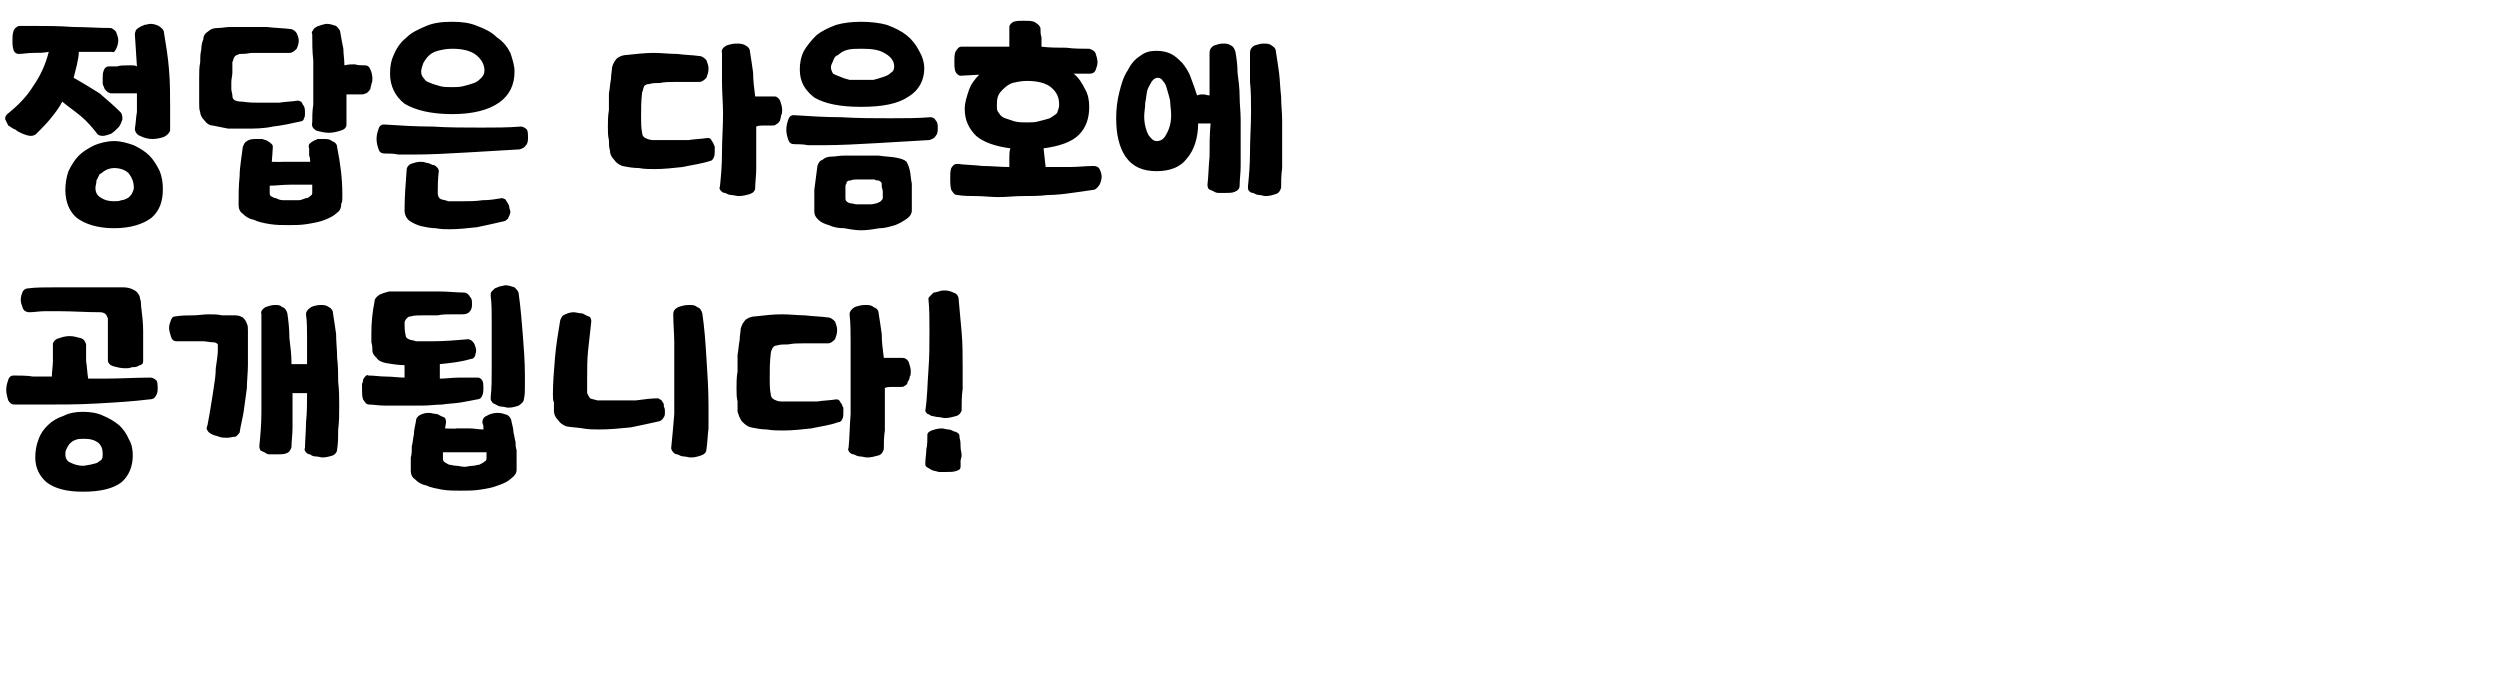
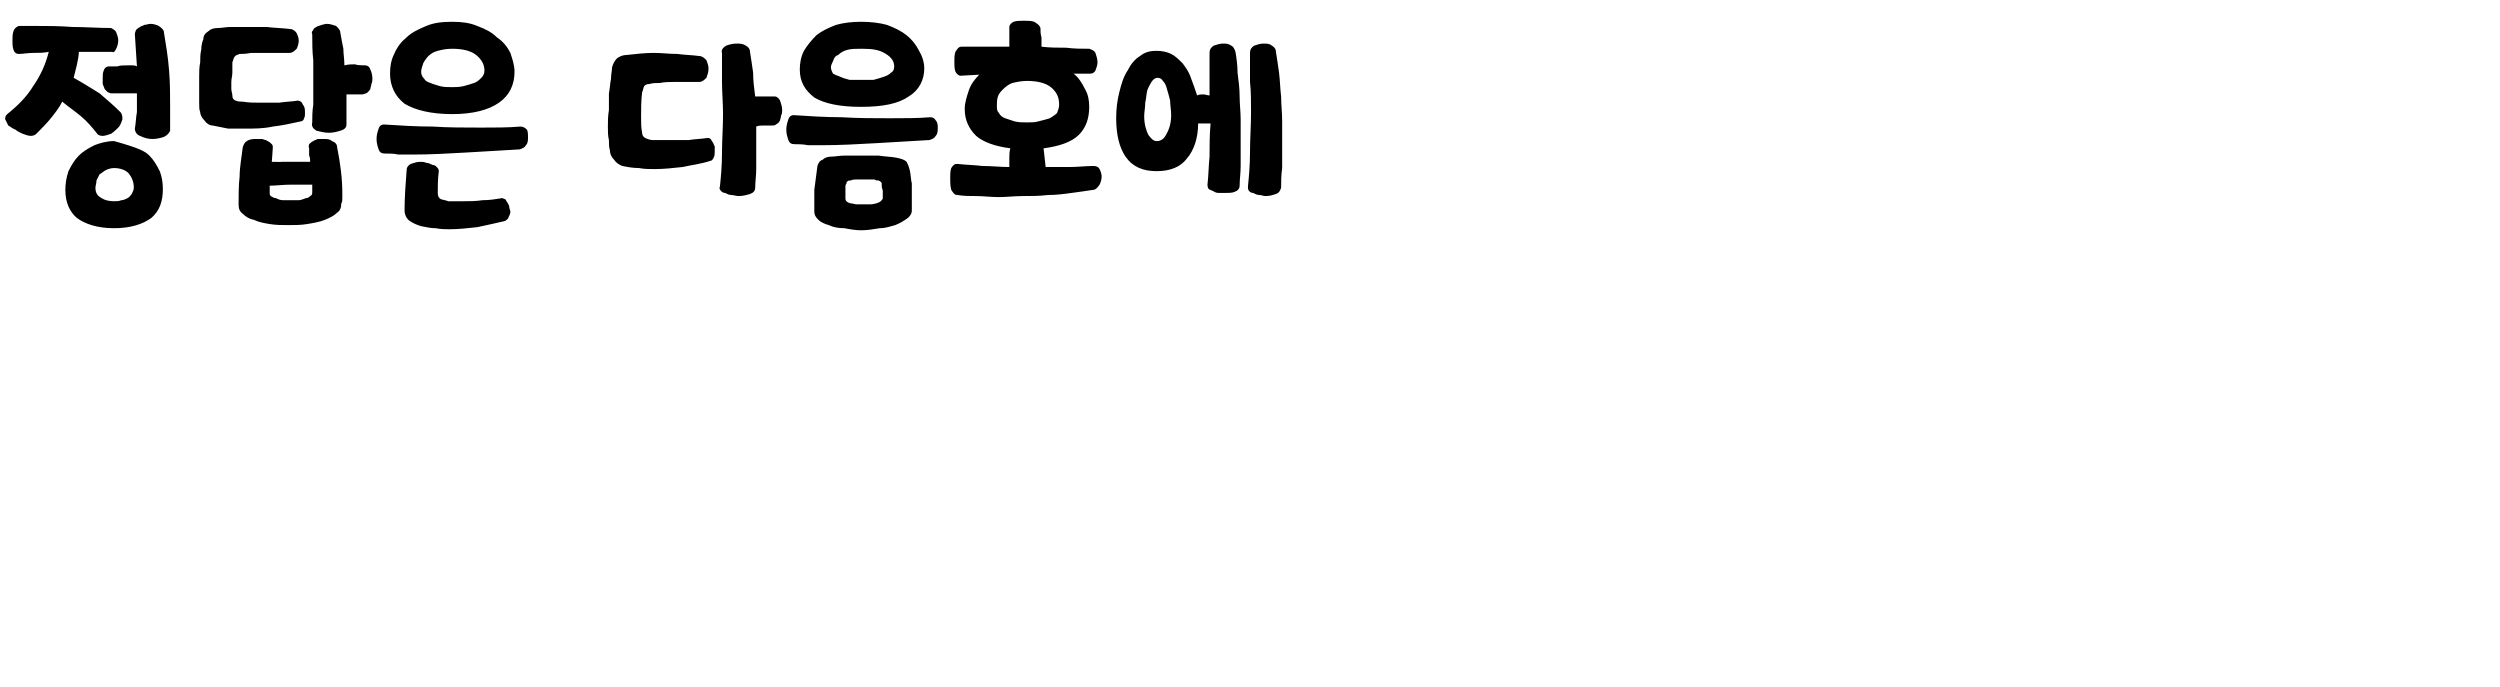
<svg xmlns="http://www.w3.org/2000/svg" version="1.1" width="241px" height="66.2px" viewBox="0 -3 241 66.2" style="top:-3px">
  <desc> </desc>
  <defs />
  <g id="Polygon23042">
-     <path d="M 8 36.7 C 8.7 36.7 9.4 36.8 10 37.1 C 10.5 37.3 11 37.6 11.5 38 C 11.9 38.4 12.2 38.8 12.4 39.3 C 12.7 39.8 12.8 40.3 12.8 40.9 C 12.8 42 12.4 42.9 11.7 43.5 C 10.9 44.1 9.7 44.4 8 44.4 C 6.4 44.4 5.3 44.1 4.5 43.5 C 3.8 42.9 3.4 42.1 3.4 41.1 C 3.4 40.5 3.5 39.9 3.7 39.4 C 3.9 38.8 4.2 38.4 4.6 38 C 5 37.6 5.5 37.3 6.1 37.1 C 6.7 36.8 7.3 36.7 8 36.7 Z M 1.3 33.2 C 1.9 33.2 2.6 33.2 3.2 33.3 C 3.8 33.3 4.4 33.3 5 33.3 C 5 32.8 5.1 32.3 5.1 31.8 C 5.1 31.3 5.1 30.7 5.1 30.1 C 5.2 29.9 5.3 29.7 5.7 29.6 C 6 29.5 6.3 29.4 6.7 29.4 C 7.1 29.4 7.4 29.5 7.8 29.6 C 8.1 29.7 8.2 29.9 8.3 30.2 C 8.3 30.7 8.3 31.2 8.3 31.8 C 8.4 32.4 8.4 32.9 8.5 33.5 C 8.5 33.5 10 33.5 10 33.5 C 11.6 33.5 13.1 33.4 14.5 33.4 C 14.7 33.4 14.9 33.5 15.1 33.7 C 15.2 33.9 15.2 34.2 15.2 34.4 C 15.2 34.7 15.2 34.9 15 35.2 C 14.9 35.4 14.7 35.5 14.4 35.5 C 12.8 35.7 11.1 35.8 9.3 35.9 C 7.6 36 5.8 36 4.1 36 C 3.6 36 3.2 36 2.7 36 C 2.3 36 1.8 36 1.4 36 C 1.1 36 0.9 35.8 0.8 35.6 C 0.7 35.3 0.6 34.9 0.6 34.6 C 0.6 34.2 0.7 33.9 0.8 33.6 C 0.9 33.3 1.1 33.2 1.3 33.2 Z M 2.8 27.1 C 2.6 27.1 2.3 27 2.2 26.7 C 2.1 26.4 2 26.2 2 25.9 C 2 25.6 2.1 25.3 2.2 25.1 C 2.3 24.9 2.5 24.8 2.7 24.8 C 3.4 24.7 4.3 24.7 5.3 24.7 C 6.2 24.7 7.2 24.7 8.2 24.7 C 8.9 24.7 9.6 24.7 10.2 24.7 C 10.8 24.7 11.4 24.7 11.9 24.7 C 12.3 24.7 12.6 24.8 12.8 24.9 C 13 25 13.2 25.1 13.3 25.3 C 13.4 25.4 13.5 25.6 13.5 25.8 C 13.6 26 13.6 26.3 13.6 26.5 C 13.7 27.3 13.8 28.1 13.8 28.9 C 13.8 29.6 13.8 30.4 13.8 31.1 C 13.8 31.1 13.8 31.8 13.8 31.8 C 13.8 31.9 13.8 32 13.7 32.1 C 13.6 32.2 13.4 32.2 13.3 32.3 C 13.1 32.4 12.9 32.4 12.7 32.4 C 12.5 32.5 12.3 32.5 12.1 32.5 C 11.6 32.5 11.3 32.4 10.9 32.3 C 10.6 32.2 10.4 32 10.4 31.7 C 10.4 31.5 10.4 31.3 10.4 31 C 10.4 30.8 10.4 30.6 10.4 30.4 C 10.4 29.9 10.4 29.5 10.4 29.1 C 10.4 28.6 10.4 28.2 10.4 27.7 C 10.3 27.5 10.3 27.4 10.2 27.3 C 10.1 27.2 9.9 27.1 9.7 27.1 C 8.3 27.1 7 27 5.7 27 C 5.2 27 4.7 27 4.3 27 C 3.8 27 3.3 27.1 2.8 27.1 Z M 8.1 39.3 C 7.8 39.3 7.5 39.3 7.3 39.4 C 7 39.5 6.9 39.6 6.7 39.8 C 6.6 39.9 6.5 40.1 6.4 40.3 C 6.3 40.5 6.3 40.6 6.3 40.8 C 6.3 41.2 6.5 41.5 6.8 41.6 C 7.2 41.8 7.6 41.9 8 41.9 C 8.3 41.9 8.5 41.8 8.7 41.8 C 9 41.7 9.2 41.7 9.4 41.6 C 9.5 41.5 9.7 41.4 9.8 41.3 C 9.9 41.1 9.9 41 9.9 40.8 C 9.9 40.3 9.8 40 9.5 39.7 C 9.1 39.4 8.7 39.3 8.1 39.3 Z M 25 40 C 25.1 39 25.2 37.9 25.2 36.7 C 25.2 35.5 25.2 34.2 25.2 32.9 C 25.2 31.9 25.2 31 25.2 30 C 25.2 29.1 25.2 28.2 25.2 27.3 C 25.1 27 25.3 26.8 25.6 26.6 C 25.9 26.5 26.2 26.4 26.5 26.4 C 26.8 26.4 27 26.4 27.2 26.6 C 27.5 26.7 27.6 26.9 27.7 27.2 C 27.8 27.9 27.9 28.7 27.9 29.6 C 28 30.4 28.1 31.2 28.1 32.1 C 28.3 32.1 28.6 32.1 28.8 32.1 C 29.1 32.1 29.4 32.1 29.6 32.1 C 29.6 31.3 29.6 30.4 29.6 29.6 C 29.6 28.8 29.6 28 29.5 27.3 C 29.5 27 29.7 26.8 30 26.6 C 30.2 26.5 30.6 26.4 30.9 26.4 C 31.2 26.4 31.4 26.4 31.7 26.6 C 31.9 26.7 32.1 26.9 32.1 27.2 C 32.2 27.8 32.3 28.5 32.4 29.2 C 32.4 30 32.5 30.7 32.5 31.5 C 32.6 32.3 32.6 33.1 32.6 33.8 C 32.7 34.6 32.7 35.4 32.7 36.2 C 32.7 36.9 32.7 37.7 32.6 38.4 C 32.6 39.1 32.6 39.7 32.5 40.3 C 32.5 40.6 32.3 40.8 32.1 40.9 C 31.8 41 31.4 41.1 31.1 41.1 C 30.9 41.1 30.7 41 30.4 41 C 30.2 41 30 40.9 29.9 40.8 C 29.7 40.8 29.6 40.7 29.5 40.6 C 29.4 40.5 29.3 40.3 29.4 40.2 C 29.4 39.5 29.5 38.6 29.5 37.7 C 29.6 36.8 29.6 35.9 29.6 34.9 C 29.4 34.9 29.1 34.9 28.9 34.9 C 28.7 34.9 28.4 34.9 28.2 34.9 C 28.2 35.1 28.2 35.3 28.2 35.5 C 28.2 35.7 28.2 35.9 28.2 36.1 C 28.2 36.8 28.2 37.6 28.2 38.2 C 28.2 38.9 28.1 39.5 28.1 40.1 C 28 40.4 27.9 40.6 27.6 40.7 C 27.4 40.8 27 40.8 26.7 40.8 C 26.5 40.8 26.3 40.8 26 40.8 C 25.8 40.8 25.6 40.7 25.5 40.6 C 25.3 40.5 25.2 40.5 25.1 40.4 C 25 40.2 25 40.1 25 40 Z M 17 29.9 C 16.8 29.9 16.6 29.8 16.5 29.5 C 16.4 29.2 16.3 28.9 16.3 28.6 C 16.3 28.3 16.4 28.1 16.5 27.8 C 16.6 27.6 16.7 27.5 16.9 27.5 C 17.5 27.4 18.1 27.4 18.6 27.4 C 19.1 27.4 19.6 27.3 20.1 27.3 C 20.5 27.3 21 27.3 21.4 27.4 C 21.8 27.4 22.2 27.4 22.7 27.4 C 23 27.4 23.2 27.5 23.4 27.6 C 23.6 27.8 23.7 27.9 23.8 28.2 C 23.9 28.4 23.9 28.6 23.9 28.9 C 23.9 29.2 23.9 29.6 23.9 29.9 C 23.9 30.7 23.9 31.4 23.9 32.2 C 23.9 32.9 23.8 33.7 23.8 34.4 C 23.7 35.2 23.6 35.9 23.5 36.6 C 23.4 37.3 23.2 38 23.1 38.7 C 23 38.8 22.9 39 22.7 39.1 C 22.4 39.1 22.2 39.2 21.9 39.2 C 21.6 39.2 21.4 39.2 21.1 39.1 C 20.9 39 20.7 39 20.5 38.9 C 20.3 38.8 20.1 38.7 20 38.5 C 19.9 38.4 19.9 38.2 20 38 C 20.1 37.5 20.2 36.9 20.3 36.3 C 20.4 35.7 20.5 35.1 20.6 34.4 C 20.7 33.8 20.8 33.1 20.8 32.5 C 20.9 31.8 21 31.2 21 30.7 C 21 30.5 21 30.3 21 30.2 C 20.9 30.1 20.8 30 20.6 30 C 20.2 30 19.9 29.9 19.6 29.9 C 19.4 29.9 19.1 29.9 18.8 29.9 C 18.8 29.9 17 29.9 17 29.9 Z M 39 28.1 C 39 28.5 39 28.9 39.1 29.3 C 39.1 29.5 39.2 29.6 39.4 29.7 C 39.6 29.8 39.9 29.8 40.1 29.9 C 40.3 29.9 40.6 29.9 40.8 29.9 C 41.1 29.9 41.3 29.9 41.6 29.9 C 42.8 29.9 44 29.8 45.1 29.7 C 45.3 29.7 45.5 29.8 45.7 30.1 C 45.8 30.3 45.9 30.6 45.9 30.8 C 45.9 31 45.8 31.2 45.8 31.3 C 45.7 31.5 45.6 31.6 45.4 31.6 C 44.4 31.9 43.4 32 42.4 32.1 C 42.4 32.1 42.4 33.5 42.4 33.5 C 43 33.5 43.6 33.4 44.3 33.4 C 44.9 33.4 45.5 33.4 46.1 33.4 C 46.2 33.4 46.4 33.5 46.5 33.7 C 46.6 33.9 46.6 34.1 46.6 34.4 C 46.6 34.6 46.6 34.9 46.5 35.1 C 46.4 35.4 46.2 35.5 46 35.5 C 45.5 35.6 45 35.7 44.4 35.8 C 43.8 35.9 43.2 35.9 42.6 36 C 42 36 41.4 36.1 40.7 36.1 C 40.1 36.1 39.5 36.1 38.8 36.1 C 38.2 36.1 37.6 36.1 37.1 36.1 C 36.5 36.1 36 36 35.6 36 C 35.3 36 35.2 35.8 35 35.5 C 34.9 35.2 34.9 34.9 34.9 34.5 C 34.9 34.3 34.9 34.2 34.9 34 C 35 33.8 35 33.7 35 33.6 C 35.1 33.4 35.2 33.3 35.2 33.3 C 35.3 33.2 35.4 33.1 35.5 33.2 C 36.1 33.2 36.6 33.3 37.2 33.3 C 37.8 33.3 38.4 33.4 39 33.4 C 39 33.4 39 32.2 39 32.2 C 38.4 32.2 37.8 32.1 37.2 32 C 36.8 31.9 36.5 31.8 36.3 31.5 C 36.1 31.3 35.9 31.1 35.9 30.8 C 35.9 30.6 35.9 30.3 35.8 30 C 35.8 29.7 35.8 29.4 35.8 29.1 C 35.8 28.1 35.9 27.1 36.1 26.1 C 36.1 25.8 36.3 25.6 36.6 25.4 C 36.8 25.3 37.1 25.2 37.5 25.1 C 37.9 25.1 38.3 25.1 38.8 25.1 C 39.2 25.1 39.6 25.1 40.1 25.1 C 40.9 25.1 41.7 25.1 42.4 25.1 C 43.2 25.1 44 25.2 44.7 25.2 C 45 25.2 45.2 25.4 45.3 25.6 C 45.5 25.8 45.5 26 45.5 26.3 C 45.5 26.5 45.5 26.8 45.3 27 C 45.2 27.2 44.9 27.3 44.6 27.3 C 44.4 27.3 44 27.3 43.6 27.3 C 43.1 27.3 42.6 27.3 42.2 27.4 C 41.7 27.4 41.2 27.4 40.8 27.4 C 40.3 27.4 39.9 27.4 39.6 27.5 C 39.4 27.5 39.3 27.6 39.2 27.7 C 39.1 27.8 39 28 39 28.1 C 39 28.1 39 28.1 39 28.1 Z M 49.8 42.3 C 49.8 42.6 49.6 42.9 49.3 43.1 C 49 43.4 48.6 43.6 48 43.8 C 47.5 44 47 44.1 46.3 44.2 C 45.7 44.3 45.1 44.3 44.4 44.3 C 43.8 44.3 43.2 44.3 42.6 44.2 C 42.1 44.1 41.5 44 41.1 43.8 C 40.6 43.7 40.3 43.5 40 43.2 C 39.7 43 39.6 42.7 39.6 42.4 C 39.6 41.9 39.6 41.5 39.6 41.1 C 39.7 40.8 39.7 40.4 39.7 40 C 39.8 39.7 39.8 39.3 39.9 38.9 C 39.9 38.5 40 38.1 40.1 37.6 C 40.1 37.3 40.3 37.1 40.5 37 C 40.7 36.9 41 36.8 41.3 36.8 C 41.6 36.8 41.8 36.9 42 36.9 C 42.2 36.9 42.3 37 42.5 37.1 C 42.7 37.2 42.8 37.2 42.9 37.3 C 43 37.5 43 37.6 43 37.7 C 43.01 37.69 42.9 38.3 42.9 38.3 C 42.9 38.3 43.97 38.35 44 38.3 C 44.4 38.3 44.8 38.3 45.3 38.3 C 45.7 38.3 46.1 38.4 46.6 38.4 C 46.6 38.3 46.6 38.2 46.6 38.1 C 46.6 38 46.5 37.8 46.5 37.7 C 46.5 37.5 46.6 37.2 46.9 37.1 C 47.2 36.9 47.6 36.8 48 36.8 C 48.3 36.8 48.6 36.9 48.9 37 C 49.1 37.1 49.3 37.4 49.3 37.6 C 49.4 38 49.5 38.4 49.5 38.7 C 49.6 39 49.6 39.3 49.7 39.6 C 49.7 39.9 49.7 40.1 49.8 40.4 C 49.8 40.7 49.8 41 49.8 41.3 C 49.8 41.5 49.8 41.6 49.8 41.8 C 49.8 41.9 49.8 42.1 49.8 42.3 Z M 47.3 25.5 C 47.3 25.3 47.3 25.2 47.4 25.1 C 47.5 25 47.6 24.9 47.7 24.8 C 47.9 24.7 48 24.7 48.2 24.6 C 48.4 24.6 48.6 24.5 48.7 24.5 C 49 24.5 49.3 24.6 49.6 24.7 C 49.8 24.9 50 25.1 50 25.3 C 50.2 26.7 50.3 28.1 50.4 29.3 C 50.5 30.6 50.6 31.8 50.6 33.2 C 50.6 33.5 50.6 33.9 50.6 34.3 C 50.6 34.7 50.6 35.1 50.5 35.5 C 50.5 35.7 50.3 35.9 50 36.1 C 49.7 36.2 49.4 36.3 49 36.3 C 48.8 36.3 48.6 36.2 48.4 36.2 C 48.1 36.2 48 36.1 47.8 36 C 47.6 35.9 47.5 35.9 47.4 35.7 C 47.3 35.6 47.3 35.5 47.3 35.3 C 47.4 34.4 47.4 33.6 47.4 32.7 C 47.4 31.9 47.4 31.1 47.4 30.3 C 47.4 29.5 47.4 28.7 47.4 27.9 C 47.4 27.1 47.4 26.3 47.3 25.5 Z M 42.7 41.2 C 42.7 41.3 42.7 41.4 42.8 41.5 C 42.9 41.6 43.1 41.7 43.3 41.8 C 43.5 41.8 43.7 41.9 44 41.9 C 44.2 41.9 44.5 42 44.8 42 C 45 42 45.3 41.9 45.6 41.9 C 45.8 41.9 46 41.8 46.2 41.8 C 46.4 41.7 46.6 41.6 46.7 41.5 C 46.9 41.4 46.9 41.3 46.9 41.1 C 46.9 41 46.9 40.9 46.9 40.8 C 46.9 40.7 46.9 40.7 46.9 40.6 C 46.2 40.6 45.5 40.6 44.8 40.6 C 44.1 40.6 43.4 40.6 42.7 40.6 C 42.7 40.7 42.7 40.8 42.7 40.9 C 42.7 41 42.7 41.1 42.7 41.2 Z M 64.7 40.2 C 64.8 39.2 64.9 38.2 65 36.9 C 65 35.7 65 34.5 65 33.2 C 65 32.1 65 31.1 65 30.1 C 65 29.1 64.9 28.2 64.9 27.3 C 64.9 27 65 26.8 65.4 26.6 C 65.7 26.5 66 26.4 66.4 26.4 C 66.7 26.4 67 26.4 67.2 26.6 C 67.5 26.7 67.6 26.9 67.7 27.2 C 67.9 28.5 68 29.9 68.1 31.5 C 68.2 33 68.3 34.6 68.3 36.1 C 68.3 36.9 68.3 37.6 68.3 38.3 C 68.2 39.1 68.2 39.7 68.1 40.3 C 68.1 40.6 67.9 40.8 67.6 40.9 C 67.3 41 67 41.1 66.6 41.1 C 66.4 41.1 66.1 41 65.9 41 C 65.7 41 65.5 40.9 65.3 40.8 C 65.1 40.8 65 40.7 64.9 40.6 C 64.8 40.5 64.7 40.3 64.7 40.2 Z M 56.6 34.9 C 56.7 35.1 56.8 35.3 56.9 35.4 C 57.1 35.5 57.3 35.5 57.6 35.6 C 58 35.6 58.6 35.6 59.1 35.6 C 59.8 35.6 60.6 35.6 61.3 35.6 C 62.1 35.5 62.7 35.4 63.4 35.4 C 63.5 35.4 63.5 35.4 63.6 35.5 C 63.7 35.5 63.8 35.6 63.9 35.8 C 64 35.9 64 36 64 36.2 C 64.1 36.4 64.1 36.5 64.1 36.7 C 64.1 36.9 64.1 37.1 64 37.2 C 63.9 37.4 63.8 37.5 63.6 37.6 C 62.7 37.8 61.8 38 60.8 38.2 C 59.8 38.3 58.8 38.4 57.8 38.4 C 57.3 38.4 56.7 38.4 56.2 38.3 C 55.6 38.2 55.1 38.2 54.6 38.1 C 54.3 38 54 37.8 53.8 37.5 C 53.5 37.2 53.4 36.9 53.4 36.6 C 53.4 36.3 53.4 36.1 53.4 35.8 C 53.3 35.6 53.3 35.3 53.3 35 C 53.3 33.9 53.4 32.7 53.5 31.5 C 53.6 30.3 53.8 29.1 54 27.9 C 54.1 27.6 54.2 27.4 54.5 27.3 C 54.7 27.2 55 27.1 55.3 27.1 C 55.5 27.1 55.8 27.2 56 27.2 C 56.2 27.2 56.3 27.3 56.5 27.4 C 56.7 27.5 56.8 27.5 56.9 27.6 C 57 27.8 57 27.9 57 28 C 56.9 28.9 56.8 29.8 56.7 30.7 C 56.6 31.6 56.6 32.5 56.6 33.4 C 56.6 33.7 56.6 33.9 56.6 34.2 C 56.6 34.4 56.6 34.6 56.6 34.9 Z M 74.2 33.5 C 74.2 34 74.2 34.5 74.3 35 C 74.3 35.2 74.4 35.4 74.6 35.5 C 74.8 35.6 75 35.7 75.3 35.7 C 75.8 35.7 76.4 35.7 77 35.7 C 77.6 35.7 78.2 35.7 78.8 35.7 C 79.4 35.6 80 35.6 80.6 35.5 C 80.7 35.5 80.8 35.5 80.9 35.6 C 81 35.7 81 35.8 81.1 35.9 C 81.2 36 81.2 36.2 81.3 36.3 C 81.3 36.5 81.3 36.7 81.3 36.8 C 81.3 37 81.3 37.2 81.2 37.4 C 81.1 37.6 81 37.7 80.8 37.7 C 80 38 79.1 38.1 78.2 38.3 C 77.3 38.4 76.4 38.5 75.5 38.5 C 75 38.5 74.5 38.5 73.9 38.4 C 73.4 38.4 72.9 38.3 72.4 38.2 C 72 38.1 71.8 37.9 71.5 37.6 C 71.3 37.3 71.2 37 71.1 36.7 C 71.1 36.4 71.1 36.1 71.1 35.7 C 71 35.3 71 34.9 71 34.4 C 71 33.9 71 33.4 71.1 32.8 C 71.1 32.3 71.1 31.7 71.1 31.2 C 71.2 30.7 71.2 30.3 71.3 29.8 C 71.3 29.4 71.4 29 71.4 28.7 C 71.5 28.3 71.7 28 71.9 27.8 C 72.2 27.6 72.5 27.5 72.8 27.5 C 73.7 27.4 74.5 27.3 75.4 27.3 C 76.2 27.3 76.9 27.4 77.6 27.4 C 78.4 27.5 79.1 27.5 79.8 27.6 C 80.1 27.6 80.3 27.8 80.5 28 C 80.6 28.3 80.7 28.5 80.7 28.8 C 80.7 29.2 80.6 29.4 80.5 29.7 C 80.3 29.9 80.1 30.1 79.8 30.1 C 79.5 30.1 79.1 30.1 78.7 30.1 C 78.3 30.1 77.8 30.1 77.4 30.1 C 76.9 30.1 76.5 30.1 76 30.2 C 75.6 30.2 75.2 30.2 74.9 30.3 C 74.7 30.3 74.6 30.4 74.5 30.5 C 74.4 30.7 74.3 30.9 74.3 31.1 C 74.2 31.9 74.2 32.7 74.2 33.5 C 74.2 33.5 74.2 33.5 74.2 33.5 Z M 81.8 40.2 C 81.9 39.2 81.9 38.2 82 36.9 C 82 35.7 82 34.5 82 33.2 C 82 32.1 82 31.1 82 30.1 C 82 29.1 82 28.2 81.9 27.3 C 81.9 27 82.1 26.8 82.4 26.6 C 82.7 26.5 83 26.4 83.4 26.4 C 83.7 26.4 84 26.4 84.2 26.6 C 84.5 26.7 84.7 26.9 84.7 27.2 C 84.8 27.8 84.9 28.5 85 29.2 C 85 30 85.1 30.7 85.2 31.5 C 85.5 31.5 85.8 31.5 86.1 31.5 C 86.4 31.5 86.7 31.5 87 31.5 C 87.3 31.5 87.5 31.7 87.6 31.9 C 87.7 32.2 87.8 32.5 87.8 32.8 C 87.8 33 87.8 33.2 87.7 33.3 C 87.7 33.5 87.6 33.7 87.5 33.8 C 87.5 34 87.4 34.1 87.2 34.2 C 87.1 34.3 87 34.3 86.8 34.3 C 86.5 34.3 86.3 34.3 86 34.3 C 85.8 34.3 85.5 34.3 85.3 34.4 C 85.3 34.7 85.3 35 85.3 35.4 C 85.3 35.7 85.3 36 85.3 36.4 C 85.3 37.1 85.3 37.8 85.3 38.5 C 85.2 39.1 85.2 39.8 85.2 40.3 C 85.1 40.6 85 40.8 84.7 40.9 C 84.3 41 84 41.1 83.6 41.1 C 83.4 41.1 83.1 41 82.9 41 C 82.7 41 82.5 40.9 82.3 40.8 C 82.1 40.8 82 40.7 81.9 40.6 C 81.8 40.5 81.7 40.3 81.8 40.2 Z M 89.6 28.8 C 89.6 27.8 89.6 26.8 89.5 25.8 C 89.5 25.7 89.6 25.6 89.7 25.5 C 89.8 25.4 89.9 25.3 90 25.2 C 90.2 25.2 90.4 25.1 90.5 25.1 C 90.7 25 90.9 25 91.1 25 C 91.4 25 91.7 25.1 91.9 25.2 C 92.2 25.3 92.3 25.4 92.4 25.7 C 92.5 26.8 92.6 27.9 92.7 29 C 92.8 30.1 92.8 31.3 92.8 32.4 C 92.8 33.1 92.8 33.8 92.8 34.5 C 92.7 35.2 92.7 35.9 92.7 36.6 C 92.6 36.8 92.5 37 92.2 37.1 C 91.8 37.2 91.5 37.3 91.1 37.3 C 90.9 37.3 90.6 37.2 90.4 37.2 C 90.2 37.2 90 37.1 89.8 37.1 C 89.6 37 89.5 36.9 89.4 36.9 C 89.3 36.8 89.2 36.7 89.2 36.6 C 89.4 35.3 89.4 34 89.5 32.7 C 89.6 31.4 89.6 30.1 89.6 28.8 C 89.6 28.8 89.6 28.8 89.6 28.8 Z M 89.4 38.9 C 89.4 38.7 89.6 38.6 89.8 38.5 C 90.1 38.4 90.4 38.3 90.8 38.3 C 91 38.3 91.2 38.4 91.4 38.4 C 91.6 38.4 91.8 38.5 92 38.6 C 92.1 38.6 92.3 38.7 92.4 38.8 C 92.5 38.9 92.5 39 92.5 39.2 C 92.6 39.5 92.6 39.8 92.6 40.1 C 92.6 40.4 92.7 40.6 92.7 40.9 C 92.7 41.1 92.6 41.3 92.6 41.4 C 92.6 41.6 92.6 41.8 92.6 42 C 92.6 42.2 92.5 42.3 92.2 42.4 C 91.9 42.5 91.6 42.5 91.2 42.5 C 91 42.5 90.7 42.5 90.5 42.5 C 90.2 42.4 90 42.4 89.8 42.3 C 89.6 42.2 89.5 42.1 89.3 42 C 89.2 41.9 89.2 41.8 89.2 41.7 C 89.2 41.2 89.3 40.7 89.3 40.3 C 89.4 39.9 89.4 39.4 89.4 38.9 Z " stroke="none" fill="#000" />
-   </g>
+     </g>
  <g id="Polygon23041">
-     <path d="M 1.8 2.2 C 1.6 2.2 1.4 2.1 1.3 1.8 C 1.2 1.5 1.2 1.2 1.2 0.9 C 1.2 0.6 1.2 0.3 1.3 0 C 1.4 -0.3 1.6 -0.4 1.8 -0.5 C 2 -0.5 2.3 -0.5 2.5 -0.5 C 2.8 -0.5 3 -0.5 3.3 -0.5 C 4.4 -0.5 5.7 -0.5 7 -0.4 C 8.2 -0.4 9.5 -0.3 10.7 -0.3 C 10.9 -0.2 11.1 -0.1 11.2 0.1 C 11.3 0.4 11.4 0.6 11.4 0.9 C 11.4 1.2 11.3 1.5 11.2 1.7 C 11.1 1.9 11 2.1 10.8 2 C 9.8 2 8.7 2 7.6 2 C 7.6 2.4 7.5 2.8 7.4 3.3 C 7.3 3.7 7.2 4.1 7.1 4.5 C 8 5 8.8 5.5 9.6 6 C 10.3 6.6 11 7.2 11.6 7.8 C 11.8 8 11.8 8.3 11.8 8.5 C 11.7 8.8 11.6 9.1 11.4 9.3 C 11.2 9.5 11 9.7 10.7 9.9 C 10.4 10 10.1 10.1 9.9 10.1 C 9.6 10.1 9.4 10 9.3 9.8 C 8.9 9.3 8.4 8.7 7.8 8.2 C 7.2 7.7 6.6 7.3 6 6.8 C 5.7 7.4 5.3 7.9 4.9 8.4 C 4.5 8.9 4 9.4 3.5 9.9 C 3.4 10 3.2 10.1 3 10.1 C 2.7 10.1 2.5 10 2.2 9.9 C 2 9.8 1.7 9.7 1.5 9.5 C 1.2 9.4 1 9.2 0.8 9.1 C 0.7 8.9 0.6 8.7 0.5 8.5 C 0.5 8.3 0.5 8.2 0.7 8 C 1.7 7.2 2.6 6.3 3.2 5.3 C 3.9 4.3 4.4 3.2 4.7 2 C 4.2 2.1 3.7 2.1 3.2 2.1 C 2.7 2.1 2.2 2.2 1.8 2.2 Z M 11 10.6 C 11.7 10.6 12.3 10.8 12.9 11 C 13.5 11.3 14 11.6 14.4 12 C 14.8 12.4 15.1 12.9 15.4 13.5 C 15.6 14 15.7 14.6 15.7 15.2 C 15.7 16.4 15.4 17.3 14.6 18 C 13.8 18.6 12.6 19 11 19 C 9.4 19 8.2 18.6 7.4 18 C 6.7 17.4 6.3 16.5 6.3 15.3 C 6.3 14.7 6.4 14.1 6.6 13.5 C 6.9 12.9 7.2 12.4 7.6 12 C 8 11.6 8.5 11.3 9.1 11 C 9.6 10.8 10.3 10.6 11 10.6 Z M 13 9.4 C 13.1 8.9 13.1 8.3 13.2 7.8 C 13.2 7.2 13.2 6.6 13.2 6 C 12.9 6 12.6 6 12.3 6 C 12 6 11.7 6 11.4 6 C 11.4 6 10.7 6 10.7 6 C 10.6 6 10.5 5.9 10.4 5.9 C 10.3 5.8 10.2 5.7 10.1 5.6 C 10 5.4 10 5.3 9.9 5.1 C 9.9 4.9 9.9 4.7 9.9 4.6 C 9.9 4.3 9.9 4 10 3.8 C 10.1 3.5 10.3 3.4 10.5 3.4 C 10.7 3.4 11 3.4 11.3 3.4 C 11.6 3.3 11.9 3.3 12.3 3.3 C 12.4 3.3 12.6 3.3 12.7 3.3 C 12.9 3.3 13 3.3 13.2 3.4 C 13.2 3.4 13 0.3 13 0.3 C 13 0.1 13.1 0 13.1 -0.1 C 13.2 -0.2 13.3 -0.3 13.5 -0.4 C 13.6 -0.5 13.8 -0.5 13.9 -0.6 C 14.1 -0.6 14.3 -0.7 14.5 -0.7 C 14.8 -0.7 15.1 -0.6 15.3 -0.5 C 15.6 -0.3 15.8 -0.1 15.8 0.1 C 16 1.3 16.2 2.5 16.3 3.8 C 16.4 5 16.4 6.2 16.4 7.4 C 16.4 8.2 16.4 8.9 16.4 9.6 C 16.3 9.8 16.2 10 15.8 10.2 C 15.5 10.3 15.1 10.4 14.7 10.4 C 14.3 10.4 13.9 10.3 13.5 10.1 C 13.2 10 13 9.7 13 9.4 Z M 11 13.2 C 10.7 13.2 10.4 13.3 10.2 13.4 C 10 13.5 9.8 13.7 9.6 13.8 C 9.5 14 9.4 14.2 9.3 14.4 C 9.3 14.7 9.2 14.9 9.2 15.1 C 9.2 15.6 9.4 15.9 9.8 16.1 C 10.1 16.3 10.5 16.4 11 16.4 C 11.2 16.4 11.5 16.4 11.7 16.3 C 11.9 16.3 12.1 16.2 12.3 16.1 C 12.5 16 12.6 15.8 12.7 15.7 C 12.8 15.5 12.9 15.3 12.9 15.1 C 12.9 14.5 12.7 14.1 12.4 13.7 C 12.1 13.4 11.6 13.2 11 13.2 Z M 32.9 16.6 C 32.9 17 32.8 17.3 32.5 17.5 C 32.2 17.8 31.8 18 31.3 18.2 C 30.8 18.4 30.2 18.5 29.6 18.6 C 29 18.7 28.4 18.7 27.8 18.7 C 27.2 18.7 26.6 18.7 26 18.6 C 25.4 18.5 24.9 18.4 24.5 18.2 C 24 18.1 23.7 17.9 23.4 17.6 C 23.1 17.4 23 17.1 23 16.7 C 23 15.8 23 14.9 23.1 14 C 23.1 13.1 23.3 12.1 23.4 11.2 C 23.5 10.9 23.6 10.7 23.8 10.6 C 24.1 10.4 24.4 10.4 24.7 10.4 C 24.9 10.4 25.1 10.4 25.3 10.4 C 25.5 10.5 25.7 10.5 25.8 10.6 C 26 10.7 26.1 10.8 26.2 10.9 C 26.3 11 26.3 11.1 26.3 11.2 C 26.31 11.23 26.2 12.6 26.2 12.6 C 26.2 12.6 27.22 12.62 27.2 12.6 C 27.6 12.6 28.1 12.6 28.5 12.6 C 29 12.6 29.4 12.6 29.9 12.6 C 29.9 12.4 29.9 12.2 29.8 12 C 29.8 11.7 29.8 11.5 29.8 11.3 C 29.7 11.1 29.8 11 29.8 10.9 C 29.9 10.8 30 10.7 30.2 10.6 C 30.3 10.5 30.5 10.5 30.6 10.4 C 30.8 10.4 31 10.4 31.2 10.4 C 31.5 10.4 31.8 10.4 32 10.6 C 32.3 10.7 32.5 10.9 32.5 11.2 C 32.8 12.7 33 14.2 33 15.6 C 33 15.8 33 16 33 16.1 C 33 16.3 33 16.5 32.9 16.6 Z M 22.4 6.2 C 22.4 6.5 22.5 6.6 22.7 6.7 C 23 6.8 23.2 6.8 23.4 6.8 C 24 6.9 24.5 6.9 25.1 6.9 C 25.7 6.9 26.3 6.9 26.9 6.9 C 27.5 6.8 28.1 6.8 28.7 6.7 C 28.9 6.7 29.1 6.8 29.2 7.1 C 29.4 7.3 29.4 7.6 29.4 7.9 C 29.4 8.1 29.4 8.3 29.3 8.4 C 29.3 8.6 29.1 8.7 29 8.7 C 28.1 8.9 27.2 9.1 26.3 9.2 C 25.4 9.4 24.5 9.4 23.6 9.4 C 23.1 9.4 22.6 9.4 22 9.4 C 21.5 9.3 21 9.2 20.5 9.1 C 20.2 9.1 19.9 8.9 19.7 8.6 C 19.5 8.4 19.3 8.1 19.3 7.8 C 19.2 7.6 19.2 7.3 19.2 6.9 C 19.2 6.6 19.2 6.2 19.2 5.8 C 19.2 5.3 19.2 4.9 19.2 4.4 C 19.2 3.9 19.2 3.5 19.3 3 C 19.3 2.6 19.3 2.2 19.4 1.8 C 19.4 1.4 19.5 1 19.6 0.8 C 19.6 0.4 19.8 0.2 20.1 0 C 20.3 -0.2 20.6 -0.3 21 -0.3 C 21.4 -0.3 21.8 -0.4 22.2 -0.4 C 22.6 -0.4 23.1 -0.4 23.5 -0.4 C 24.3 -0.4 25 -0.4 25.7 -0.4 C 26.5 -0.3 27.2 -0.3 28 -0.2 C 28.2 -0.2 28.5 0 28.6 0.2 C 28.7 0.4 28.8 0.7 28.8 0.9 C 28.8 1.2 28.7 1.5 28.6 1.7 C 28.4 1.9 28.2 2.1 27.9 2.1 C 27.6 2.1 27.3 2.1 26.8 2.1 C 26.4 2.1 26 2.1 25.5 2.1 C 25 2.1 24.6 2.1 24.2 2.1 C 23.7 2.2 23.4 2.2 23.1 2.2 C 22.9 2.3 22.7 2.3 22.6 2.5 C 22.5 2.6 22.5 2.8 22.4 3 C 22.4 3.3 22.4 3.6 22.4 4 C 22.4 4.3 22.3 4.6 22.3 4.9 C 22.3 5.1 22.3 5.4 22.3 5.6 C 22.3 5.8 22.4 6 22.4 6.2 Z M 30.1 8.8 C 30.1 8.3 30.1 7.7 30.2 7.1 C 30.2 6.5 30.2 5.9 30.2 5.2 C 30.2 4.4 30.2 3.6 30.2 2.8 C 30.1 2 30.1 1.1 30.1 0.3 C 30 0.1 30.1 0 30.2 -0.1 C 30.2 -0.2 30.3 -0.3 30.5 -0.4 C 30.6 -0.5 30.8 -0.5 31 -0.6 C 31.1 -0.6 31.3 -0.7 31.5 -0.7 C 31.8 -0.7 32.1 -0.6 32.4 -0.5 C 32.6 -0.3 32.8 -0.1 32.8 0.1 C 32.9 0.7 33 1.2 33.1 1.7 C 33.1 2.2 33.2 2.7 33.2 3.3 C 33.6 3.2 33.9 3.2 34.2 3.2 C 34.5 3.3 34.9 3.3 35.2 3.3 C 35.4 3.3 35.6 3.4 35.7 3.7 C 35.8 3.9 35.9 4.2 35.9 4.6 C 35.9 4.7 35.9 4.9 35.8 5.1 C 35.8 5.3 35.7 5.4 35.7 5.6 C 35.6 5.7 35.5 5.9 35.3 6 C 35.2 6 35.1 6.1 34.9 6.1 C 34.6 6.1 34.4 6.1 34.1 6.1 C 33.9 6.1 33.7 6.1 33.4 6.1 C 33.4 6.1 33.4 6.9 33.4 6.9 C 33.4 7.3 33.4 7.6 33.4 8 C 33.4 8.3 33.4 8.7 33.4 9 C 33.4 9.3 33.2 9.5 32.8 9.6 C 32.5 9.7 32.1 9.8 31.7 9.8 C 31.3 9.8 30.9 9.7 30.5 9.6 C 30.2 9.4 30 9.2 30.1 8.8 Z M 26 15.6 C 26 15.7 26 15.8 26.1 15.9 C 26.3 16 26.4 16.1 26.6 16.1 C 26.8 16.2 27 16.3 27.3 16.3 C 27.6 16.3 27.8 16.3 28 16.3 C 28.3 16.3 28.5 16.3 28.8 16.3 C 29 16.3 29.2 16.2 29.5 16.1 C 29.7 16.1 29.8 16 29.9 15.9 C 30.1 15.8 30.1 15.7 30.1 15.5 C 30.1 15.4 30.1 15.3 30.1 15.2 C 30.1 15.1 30.1 15 30.1 14.8 C 29.5 14.8 28.8 14.8 28.1 14.8 C 27.3 14.8 26.6 14.9 26 14.9 C 26 15 26 15.1 26 15.2 C 26 15.3 26 15.4 26 15.6 Z M 37 9 C 38.5 9.1 40.1 9.2 41.7 9.2 C 43.2 9.3 44.8 9.3 46.4 9.3 C 47.7 9.3 49 9.3 50.2 9.2 C 50.4 9.2 50.6 9.3 50.8 9.5 C 50.9 9.7 50.9 10 50.9 10.2 C 50.9 10.5 50.9 10.8 50.7 11 C 50.6 11.2 50.4 11.3 50.1 11.4 C 48.5 11.5 46.8 11.6 45 11.7 C 43.3 11.8 41.5 11.9 39.8 11.9 C 39.3 11.9 38.9 11.9 38.4 11.9 C 38 11.8 37.5 11.8 37.1 11.8 C 36.8 11.8 36.6 11.7 36.5 11.4 C 36.4 11.1 36.3 10.8 36.3 10.4 C 36.3 10 36.4 9.7 36.5 9.4 C 36.6 9.1 36.8 9 37 9 Z M 42.3 13.5 C 42.2 14.3 42.2 15 42.2 15.6 C 42.2 15.9 42.3 16.1 42.5 16.2 C 42.8 16.3 43 16.3 43.2 16.4 C 43.4 16.4 43.7 16.4 43.9 16.4 C 44.1 16.4 44.3 16.4 44.6 16.4 C 45.2 16.4 45.9 16.4 46.5 16.3 C 47.2 16.3 47.8 16.2 48.4 16.1 C 48.5 16.1 48.6 16.2 48.7 16.2 C 48.8 16.3 48.8 16.4 48.9 16.5 C 49 16.7 49.1 16.8 49.1 17 C 49.1 17.1 49.2 17.3 49.2 17.4 C 49.2 17.6 49.1 17.8 49 18 C 49 18.1 48.8 18.2 48.7 18.3 C 47.8 18.5 47 18.7 46 18.9 C 45.1 19 44.2 19.1 43.3 19.1 C 43 19.1 42.5 19.1 42 19 C 41.5 19 41.1 18.9 40.6 18.8 C 40.2 18.7 39.8 18.5 39.5 18.3 C 39.2 18.1 39 17.7 39 17.3 C 39 16 39.1 14.7 39.2 13.4 C 39.2 13.1 39.4 12.9 39.6 12.8 C 39.9 12.7 40.2 12.6 40.5 12.6 C 40.7 12.6 40.9 12.6 41.1 12.7 C 41.3 12.7 41.5 12.8 41.7 12.9 C 41.9 12.9 42 13 42.1 13.1 C 42.2 13.2 42.3 13.3 42.3 13.5 C 42.3 13.5 42.3 13.5 42.3 13.5 Z M 43.6 1.7 C 43 1.7 42.6 1.8 42.2 1.9 C 41.8 2 41.5 2.2 41.3 2.4 C 41.1 2.6 40.9 2.9 40.8 3.1 C 40.7 3.4 40.6 3.7 40.6 3.9 C 40.6 4.2 40.7 4.4 40.9 4.6 C 41 4.8 41.2 4.9 41.5 5 C 41.7 5.1 42.1 5.2 42.4 5.3 C 42.8 5.4 43.1 5.4 43.6 5.4 C 43.9 5.4 44.3 5.4 44.7 5.3 C 45.1 5.2 45.4 5.1 45.7 5 C 46 4.9 46.2 4.7 46.4 4.5 C 46.6 4.3 46.7 4.1 46.7 3.8 C 46.7 3.2 46.4 2.7 45.9 2.3 C 45.4 1.9 44.6 1.7 43.6 1.7 Z M 43.6 -0.9 C 44.5 -0.9 45.3 -0.8 46 -0.5 C 46.8 -0.2 47.4 0.1 47.9 0.6 C 48.5 1 48.9 1.5 49.2 2.1 C 49.4 2.7 49.6 3.3 49.6 3.9 C 49.6 5.2 49.1 6.2 48.1 6.9 C 47.1 7.6 45.6 8 43.6 8 C 41.5 8 40 7.6 39 7 C 38.1 6.3 37.6 5.3 37.6 4.1 C 37.6 3.4 37.7 2.8 38 2.2 C 38.3 1.5 38.7 1 39.2 0.6 C 39.7 0.1 40.4 -0.2 41.1 -0.5 C 41.8 -0.8 42.6 -0.9 43.6 -0.9 Z M 61.8 8.3 C 61.8 8.8 61.8 9.3 61.9 9.8 C 61.9 10 62 10.2 62.2 10.3 C 62.4 10.4 62.7 10.5 62.9 10.5 C 63.4 10.5 64 10.5 64.6 10.5 C 65.2 10.5 65.8 10.5 66.4 10.5 C 67 10.4 67.6 10.4 68.2 10.3 C 68.3 10.3 68.4 10.3 68.5 10.4 C 68.6 10.5 68.6 10.6 68.7 10.7 C 68.8 10.8 68.8 11 68.9 11.1 C 68.9 11.3 68.9 11.5 68.9 11.6 C 68.9 11.8 68.9 12 68.8 12.2 C 68.7 12.4 68.6 12.5 68.5 12.5 C 67.6 12.8 66.7 12.9 65.8 13.1 C 64.9 13.2 64 13.3 63.1 13.3 C 62.6 13.3 62.1 13.3 61.6 13.2 C 61 13.2 60.5 13.1 60 13 C 59.7 12.9 59.4 12.7 59.2 12.4 C 58.9 12.1 58.8 11.8 58.8 11.5 C 58.7 11.2 58.7 10.9 58.7 10.5 C 58.6 10.1 58.6 9.7 58.6 9.2 C 58.6 8.7 58.6 8.2 58.7 7.6 C 58.7 7.1 58.7 6.5 58.7 6 C 58.8 5.5 58.8 5.1 58.9 4.6 C 58.9 4.2 59 3.8 59 3.5 C 59.1 3.1 59.3 2.8 59.5 2.6 C 59.8 2.4 60.1 2.3 60.4 2.3 C 61.3 2.2 62.2 2.1 63 2.1 C 63.8 2.1 64.5 2.2 65.3 2.2 C 66 2.3 66.7 2.3 67.4 2.4 C 67.7 2.4 67.9 2.6 68.1 2.8 C 68.2 3.1 68.3 3.3 68.3 3.6 C 68.3 4 68.2 4.2 68.1 4.5 C 67.9 4.7 67.7 4.9 67.4 4.9 C 67.1 4.9 66.8 4.9 66.3 4.9 C 65.9 4.9 65.4 4.9 65 4.9 C 64.5 4.9 64.1 4.9 63.6 5 C 63.2 5 62.9 5 62.6 5.1 C 62.3 5.1 62.2 5.2 62.1 5.3 C 62 5.5 62 5.7 61.9 5.9 C 61.8 6.7 61.8 7.5 61.8 8.3 C 61.8 8.3 61.8 8.3 61.8 8.3 Z M 69.4 15 C 69.5 14 69.6 13 69.6 11.7 C 69.6 10.5 69.7 9.3 69.7 8 C 69.7 6.9 69.6 5.9 69.6 4.9 C 69.6 3.9 69.6 3 69.6 2.1 C 69.5 1.8 69.7 1.6 70 1.4 C 70.3 1.3 70.6 1.2 71 1.2 C 71.3 1.2 71.6 1.2 71.9 1.4 C 72.1 1.5 72.3 1.7 72.3 2 C 72.4 2.6 72.5 3.3 72.6 4 C 72.6 4.8 72.7 5.5 72.8 6.3 C 73.1 6.3 73.4 6.3 73.7 6.3 C 74 6.3 74.3 6.3 74.7 6.3 C 74.9 6.3 75.1 6.5 75.2 6.7 C 75.3 7 75.4 7.3 75.4 7.6 C 75.4 7.8 75.4 8 75.3 8.1 C 75.3 8.3 75.2 8.5 75.2 8.6 C 75.1 8.8 75 8.9 74.8 9 C 74.7 9.1 74.6 9.1 74.4 9.1 C 74.1 9.1 73.9 9.1 73.6 9.1 C 73.4 9.1 73.1 9.1 72.9 9.2 C 72.9 9.5 72.9 9.8 72.9 10.2 C 72.9 10.5 72.9 10.8 72.9 11.2 C 72.9 11.9 72.9 12.6 72.9 13.3 C 72.9 13.9 72.8 14.6 72.8 15.1 C 72.8 15.4 72.6 15.6 72.3 15.7 C 72 15.8 71.6 15.9 71.2 15.9 C 71 15.9 70.7 15.8 70.5 15.8 C 70.3 15.8 70.1 15.7 69.9 15.6 C 69.7 15.6 69.6 15.5 69.5 15.4 C 69.4 15.3 69.3 15.1 69.4 15 Z M 76.5 8.1 C 78 8.2 79.6 8.3 81.1 8.3 C 82.7 8.4 84.3 8.4 85.8 8.4 C 87.2 8.4 88.5 8.4 89.7 8.3 C 89.9 8.3 90.1 8.4 90.2 8.6 C 90.4 8.8 90.4 9.1 90.4 9.3 C 90.4 9.6 90.4 9.9 90.2 10.1 C 90.1 10.3 89.9 10.4 89.6 10.5 C 88 10.6 86.3 10.7 84.5 10.8 C 82.7 10.9 81 11 79.2 11 C 78.8 11 78.3 11 77.9 11 C 77.4 10.9 77 10.9 76.6 10.9 C 76.3 10.9 76.1 10.8 76 10.5 C 75.9 10.2 75.8 9.9 75.8 9.5 C 75.8 9.1 75.9 8.8 76 8.5 C 76.1 8.2 76.3 8.1 76.5 8.1 Z M 78.5 17.4 C 78.5 16.7 78.5 16 78.5 15.3 C 78.6 14.6 78.7 13.8 78.8 13 C 78.9 12.7 79 12.5 79.3 12.4 C 79.5 12.2 79.8 12.1 80.1 12.1 C 80.5 12.1 80.9 12 81.4 12 C 81.9 12 82.4 12 82.9 12 C 83.5 12 84.1 12 84.7 12 C 85.3 12.1 85.9 12.1 86.4 12.2 C 86.9 12.3 87.2 12.4 87.4 12.6 C 87.5 12.8 87.6 13 87.7 13.4 C 87.8 13.8 87.8 14.3 87.9 14.7 C 87.9 15.2 87.9 15.6 87.9 16 C 87.9 16.3 87.9 16.5 87.9 16.7 C 87.9 16.9 87.9 17.1 87.9 17.3 C 87.9 17.6 87.7 17.9 87.4 18.1 C 87.1 18.3 86.8 18.5 86.3 18.7 C 85.9 18.8 85.4 19 84.8 19 C 84.2 19.1 83.6 19.2 83 19.2 C 82.5 19.2 81.9 19.1 81.4 19 C 80.8 19 80.3 18.9 79.9 18.7 C 79.5 18.6 79.1 18.4 78.9 18.2 C 78.6 17.9 78.5 17.7 78.5 17.4 Z M 85.1 16.1 C 85.1 16.1 85.1 16 85.1 15.8 C 85.1 15.7 85.1 15.6 85.1 15.4 C 85.1 15.3 85 15.1 85 15 C 85 14.9 85 14.8 85 14.7 C 85 14.6 84.9 14.5 84.7 14.4 C 84.6 14.4 84.4 14.4 84.3 14.3 C 84.1 14.3 84 14.3 83.8 14.3 C 83.6 14.3 83.5 14.3 83.3 14.3 C 83.1 14.3 82.8 14.3 82.6 14.3 C 82.4 14.3 82.2 14.3 82 14.4 C 81.9 14.4 81.7 14.4 81.7 14.5 C 81.6 14.5 81.6 14.6 81.6 14.7 C 81.5 14.8 81.5 14.9 81.5 15 C 81.5 15.1 81.5 15.3 81.5 15.4 C 81.5 15.6 81.5 15.7 81.5 15.8 C 81.5 16 81.5 16.1 81.5 16.1 C 81.5 16.2 81.5 16.3 81.6 16.4 C 81.7 16.5 81.9 16.6 82 16.6 C 82.2 16.6 82.4 16.7 82.6 16.7 C 82.8 16.7 83.1 16.7 83.3 16.7 C 83.5 16.7 83.7 16.7 83.9 16.7 C 84.2 16.7 84.4 16.6 84.5 16.6 C 84.7 16.5 84.8 16.5 84.9 16.4 C 85 16.3 85.1 16.2 85.1 16.1 Z M 83.1 1.7 C 82.5 1.7 82.1 1.7 81.7 1.8 C 81.3 1.9 81 2.1 80.8 2.3 C 80.5 2.4 80.4 2.6 80.3 2.9 C 80.2 3.1 80.1 3.3 80.1 3.5 C 80.1 3.7 80.2 3.9 80.3 4.1 C 80.5 4.2 80.7 4.3 81 4.4 C 81.2 4.5 81.5 4.6 81.9 4.7 C 82.2 4.7 82.6 4.7 83 4.7 C 83.4 4.7 83.8 4.7 84.2 4.7 C 84.6 4.6 84.9 4.5 85.2 4.4 C 85.5 4.3 85.7 4.2 85.9 4 C 86.1 3.9 86.2 3.7 86.2 3.4 C 86.2 2.9 85.9 2.5 85.4 2.2 C 84.8 1.8 84.1 1.7 83.1 1.7 Z M 83 -0.9 C 83.9 -0.9 84.8 -0.8 85.5 -0.6 C 86.3 -0.3 86.9 0 87.4 0.4 C 87.9 0.8 88.3 1.3 88.6 1.9 C 88.9 2.4 89.1 3 89.1 3.6 C 89.1 4.7 88.6 5.7 87.6 6.3 C 86.6 7 85.1 7.3 83 7.3 C 81 7.3 79.5 7 78.5 6.4 C 77.6 5.7 77.1 4.9 77.1 3.7 C 77.1 3.1 77.2 2.5 77.5 1.9 C 77.8 1.4 78.2 0.9 78.7 0.4 C 79.2 0 79.8 -0.3 80.6 -0.6 C 81.3 -0.8 82.1 -0.9 83 -0.9 Z M 92.6 4.3 C 92.4 4.3 92.2 4.1 92.1 3.9 C 92 3.6 92 3.3 92 2.9 C 92 2.6 92 2.3 92.1 2 C 92.3 1.7 92.4 1.5 92.7 1.5 C 94.1 1.5 95.7 1.5 97.3 1.5 C 97.3 1.2 97.3 0.8 97.3 0.5 C 97.3 0.2 97.3 -0.1 97.3 -0.4 C 97.3 -0.6 97.5 -0.8 97.7 -0.9 C 98 -1 98.3 -1 98.7 -1 C 99.1 -1 99.4 -1 99.7 -0.9 C 100 -0.7 100.2 -0.6 100.3 -0.3 C 100.3 0 100.3 0.3 100.4 0.6 C 100.4 0.9 100.4 1.2 100.4 1.5 C 101.2 1.6 102 1.6 102.8 1.6 C 103.5 1.7 104.3 1.7 105 1.7 C 105.3 1.8 105.5 1.9 105.6 2.1 C 105.7 2.4 105.8 2.7 105.8 3 C 105.8 3.3 105.7 3.5 105.6 3.8 C 105.5 4 105.3 4.1 105.1 4.1 C 104.8 4.1 104.6 4.1 104.3 4.1 C 104 4.1 103.7 4.1 103.5 4.1 C 104 4.5 104.3 5 104.6 5.6 C 104.9 6.1 105 6.7 105 7.3 C 105 8.4 104.7 9.3 104 10 C 103.3 10.7 102.1 11.1 100.6 11.3 C 100.6 11.3 100.8 13.1 100.8 13.1 C 101.6 13.1 102.3 13.1 103.1 13.1 C 103.9 13.1 104.7 13 105.4 13 C 105.7 13 105.9 13.1 106 13.3 C 106.1 13.5 106.2 13.8 106.2 14 C 106.2 14.3 106.1 14.6 106 14.8 C 105.8 15.1 105.6 15.3 105.4 15.3 C 104.7 15.4 104.1 15.5 103.3 15.6 C 102.6 15.7 101.8 15.8 101 15.8 C 100.2 15.9 99.4 15.9 98.6 15.9 C 97.8 15.9 97 16 96.3 16 C 95.5 16 94.8 15.9 94.1 15.9 C 93.5 15.9 92.9 15.9 92.3 15.8 C 92 15.8 91.9 15.6 91.7 15.3 C 91.6 14.9 91.6 14.6 91.6 14.2 C 91.6 13.8 91.6 13.5 91.7 13.2 C 91.9 12.9 92 12.8 92.3 12.8 C 93.1 12.9 93.9 12.9 94.7 13 C 95.6 13 96.4 13.1 97.3 13.1 C 97.3 12.8 97.3 12.5 97.3 12.2 C 97.3 11.9 97.3 11.6 97.4 11.3 C 95.9 11.1 94.8 10.7 94.1 10.1 C 93.4 9.4 93 8.6 93 7.5 C 93 6.9 93.2 6.3 93.4 5.7 C 93.6 5.1 94 4.6 94.4 4.2 C 94.4 4.2 92.6 4.3 92.6 4.3 Z M 99 4.8 C 98.5 4.8 98 4.9 97.6 5 C 97.3 5.1 97 5.3 96.7 5.6 C 96.5 5.8 96.3 6 96.2 6.3 C 96.1 6.6 96.1 6.9 96.1 7.2 C 96.1 7.5 96.1 7.7 96.3 7.9 C 96.4 8.1 96.6 8.3 96.9 8.4 C 97.2 8.5 97.5 8.6 97.8 8.7 C 98.2 8.8 98.6 8.8 99 8.8 C 99.4 8.8 99.8 8.8 100.1 8.7 C 100.5 8.6 100.9 8.5 101.2 8.4 C 101.5 8.2 101.7 8.1 101.9 7.9 C 102 7.6 102.1 7.4 102.1 7.1 C 102.1 6.4 101.9 5.9 101.3 5.4 C 100.8 5 100 4.8 99 4.8 Z M 111.5 1.9 C 112 1.9 112.5 2 112.9 2.2 C 113.3 2.4 113.6 2.7 114 3.1 C 114.3 3.5 114.6 3.9 114.8 4.5 C 115 5 115.2 5.6 115.4 6.2 C 115.6 6.1 115.8 6.1 116 6.1 C 116.2 6.1 116.4 6.2 116.6 6.2 C 116.6 5.4 116.6 4.7 116.6 4.1 C 116.6 3.4 116.6 2.7 116.6 2.1 C 116.6 1.8 116.7 1.6 117 1.4 C 117.3 1.3 117.6 1.2 117.9 1.2 C 118.2 1.2 118.4 1.2 118.7 1.4 C 118.9 1.5 119 1.7 119.1 2 C 119.2 2.6 119.3 3.3 119.3 4 C 119.4 4.8 119.5 5.5 119.5 6.3 C 119.5 7 119.6 7.8 119.6 8.5 C 119.6 9.3 119.6 10.1 119.6 10.8 C 119.6 11.6 119.6 12.3 119.6 13 C 119.6 13.7 119.5 14.3 119.5 14.9 C 119.5 15.2 119.3 15.4 119 15.5 C 118.8 15.6 118.4 15.6 118.1 15.6 C 117.9 15.6 117.7 15.6 117.5 15.6 C 117.2 15.6 117.1 15.5 116.9 15.4 C 116.7 15.3 116.6 15.3 116.5 15.2 C 116.4 15 116.4 14.9 116.4 14.8 C 116.5 14 116.5 13.1 116.6 12.1 C 116.6 11.1 116.6 10 116.7 8.9 C 116.5 8.9 116.3 8.9 116.1 8.9 C 115.9 8.9 115.7 8.9 115.5 8.9 C 115.5 10.3 115.1 11.5 114.4 12.3 C 113.8 13.1 112.8 13.5 111.5 13.5 C 110.2 13.5 109.2 13.1 108.5 12.1 C 107.9 11.2 107.6 10 107.6 8.4 C 107.6 7.5 107.7 6.7 107.9 5.9 C 108.1 5.1 108.3 4.4 108.7 3.8 C 109 3.2 109.4 2.7 109.9 2.4 C 110.4 2 110.9 1.9 111.5 1.9 Z M 120.3 15 C 120.4 14 120.5 12.9 120.5 11.7 C 120.5 10.4 120.6 9.1 120.6 7.8 C 120.6 6.8 120.6 5.8 120.5 4.9 C 120.5 3.9 120.5 3 120.5 2.1 C 120.5 1.8 120.6 1.6 120.9 1.4 C 121.2 1.3 121.5 1.2 121.8 1.2 C 122.1 1.2 122.4 1.2 122.6 1.4 C 122.8 1.5 123 1.7 123 2 C 123.1 2.6 123.2 3.3 123.3 4 C 123.4 4.8 123.4 5.5 123.5 6.3 C 123.5 7.1 123.6 7.9 123.6 8.6 C 123.6 9.4 123.6 10.2 123.6 11 C 123.6 11.7 123.6 12.5 123.6 13.2 C 123.5 13.9 123.5 14.5 123.5 15.1 C 123.4 15.4 123.3 15.6 123 15.7 C 122.7 15.8 122.4 15.9 122 15.9 C 121.8 15.9 121.6 15.8 121.4 15.8 C 121.2 15.8 121 15.7 120.8 15.6 C 120.6 15.6 120.5 15.5 120.4 15.4 C 120.3 15.3 120.3 15.1 120.3 15 Z M 111.6 4.5 C 111.4 4.5 111.2 4.6 111 4.9 C 110.9 5.1 110.7 5.4 110.6 5.7 C 110.5 6.1 110.5 6.5 110.4 6.9 C 110.4 7.4 110.3 7.8 110.3 8.2 C 110.3 9 110.5 9.6 110.7 10 C 111 10.4 111.2 10.6 111.5 10.6 C 111.9 10.6 112.2 10.4 112.4 10 C 112.7 9.5 112.9 8.9 112.9 8.1 C 112.9 7.6 112.8 7.1 112.8 6.7 C 112.7 6.3 112.6 5.9 112.5 5.6 C 112.4 5.2 112.3 5 112.1 4.8 C 112 4.6 111.8 4.5 111.6 4.5 Z " stroke="none" fill="#000" />
+     <path d="M 1.8 2.2 C 1.6 2.2 1.4 2.1 1.3 1.8 C 1.2 1.5 1.2 1.2 1.2 0.9 C 1.2 0.6 1.2 0.3 1.3 0 C 1.4 -0.3 1.6 -0.4 1.8 -0.5 C 2 -0.5 2.3 -0.5 2.5 -0.5 C 2.8 -0.5 3 -0.5 3.3 -0.5 C 4.4 -0.5 5.7 -0.5 7 -0.4 C 8.2 -0.4 9.5 -0.3 10.7 -0.3 C 10.9 -0.2 11.1 -0.1 11.2 0.1 C 11.3 0.4 11.4 0.6 11.4 0.9 C 11.4 1.2 11.3 1.5 11.2 1.7 C 11.1 1.9 11 2.1 10.8 2 C 9.8 2 8.7 2 7.6 2 C 7.6 2.4 7.5 2.8 7.4 3.3 C 7.3 3.7 7.2 4.1 7.1 4.5 C 8 5 8.8 5.5 9.6 6 C 10.3 6.6 11 7.2 11.6 7.8 C 11.8 8 11.8 8.3 11.8 8.5 C 11.7 8.8 11.6 9.1 11.4 9.3 C 11.2 9.5 11 9.7 10.7 9.9 C 10.4 10 10.1 10.1 9.9 10.1 C 9.6 10.1 9.4 10 9.3 9.8 C 8.9 9.3 8.4 8.7 7.8 8.2 C 7.2 7.7 6.6 7.3 6 6.8 C 5.7 7.4 5.3 7.9 4.9 8.4 C 4.5 8.9 4 9.4 3.5 9.9 C 3.4 10 3.2 10.1 3 10.1 C 2.7 10.1 2.5 10 2.2 9.9 C 2 9.8 1.7 9.7 1.5 9.5 C 1.2 9.4 1 9.2 0.8 9.1 C 0.7 8.9 0.6 8.7 0.5 8.5 C 0.5 8.3 0.5 8.2 0.7 8 C 1.7 7.2 2.6 6.3 3.2 5.3 C 3.9 4.3 4.4 3.2 4.7 2 C 4.2 2.1 3.7 2.1 3.2 2.1 C 2.7 2.1 2.2 2.2 1.8 2.2 Z M 11 10.6 C 13.5 11.3 14 11.6 14.4 12 C 14.8 12.4 15.1 12.9 15.4 13.5 C 15.6 14 15.7 14.6 15.7 15.2 C 15.7 16.4 15.4 17.3 14.6 18 C 13.8 18.6 12.6 19 11 19 C 9.4 19 8.2 18.6 7.4 18 C 6.7 17.4 6.3 16.5 6.3 15.3 C 6.3 14.7 6.4 14.1 6.6 13.5 C 6.9 12.9 7.2 12.4 7.6 12 C 8 11.6 8.5 11.3 9.1 11 C 9.6 10.8 10.3 10.6 11 10.6 Z M 13 9.4 C 13.1 8.9 13.1 8.3 13.2 7.8 C 13.2 7.2 13.2 6.6 13.2 6 C 12.9 6 12.6 6 12.3 6 C 12 6 11.7 6 11.4 6 C 11.4 6 10.7 6 10.7 6 C 10.6 6 10.5 5.9 10.4 5.9 C 10.3 5.8 10.2 5.7 10.1 5.6 C 10 5.4 10 5.3 9.9 5.1 C 9.9 4.9 9.9 4.7 9.9 4.6 C 9.9 4.3 9.9 4 10 3.8 C 10.1 3.5 10.3 3.4 10.5 3.4 C 10.7 3.4 11 3.4 11.3 3.4 C 11.6 3.3 11.9 3.3 12.3 3.3 C 12.4 3.3 12.6 3.3 12.7 3.3 C 12.9 3.3 13 3.3 13.2 3.4 C 13.2 3.4 13 0.3 13 0.3 C 13 0.1 13.1 0 13.1 -0.1 C 13.2 -0.2 13.3 -0.3 13.5 -0.4 C 13.6 -0.5 13.8 -0.5 13.9 -0.6 C 14.1 -0.6 14.3 -0.7 14.5 -0.7 C 14.8 -0.7 15.1 -0.6 15.3 -0.5 C 15.6 -0.3 15.8 -0.1 15.8 0.1 C 16 1.3 16.2 2.5 16.3 3.8 C 16.4 5 16.4 6.2 16.4 7.4 C 16.4 8.2 16.4 8.9 16.4 9.6 C 16.3 9.8 16.2 10 15.8 10.2 C 15.5 10.3 15.1 10.4 14.7 10.4 C 14.3 10.4 13.9 10.3 13.5 10.1 C 13.2 10 13 9.7 13 9.4 Z M 11 13.2 C 10.7 13.2 10.4 13.3 10.2 13.4 C 10 13.5 9.8 13.7 9.6 13.8 C 9.5 14 9.4 14.2 9.3 14.4 C 9.3 14.7 9.2 14.9 9.2 15.1 C 9.2 15.6 9.4 15.9 9.8 16.1 C 10.1 16.3 10.5 16.4 11 16.4 C 11.2 16.4 11.5 16.4 11.7 16.3 C 11.9 16.3 12.1 16.2 12.3 16.1 C 12.5 16 12.6 15.8 12.7 15.7 C 12.8 15.5 12.9 15.3 12.9 15.1 C 12.9 14.5 12.7 14.1 12.4 13.7 C 12.1 13.4 11.6 13.2 11 13.2 Z M 32.9 16.6 C 32.9 17 32.8 17.3 32.5 17.5 C 32.2 17.8 31.8 18 31.3 18.2 C 30.8 18.4 30.2 18.5 29.6 18.6 C 29 18.7 28.4 18.7 27.8 18.7 C 27.2 18.7 26.6 18.7 26 18.6 C 25.4 18.5 24.9 18.4 24.5 18.2 C 24 18.1 23.7 17.9 23.4 17.6 C 23.1 17.4 23 17.1 23 16.7 C 23 15.8 23 14.9 23.1 14 C 23.1 13.1 23.3 12.1 23.4 11.2 C 23.5 10.9 23.6 10.7 23.8 10.6 C 24.1 10.4 24.4 10.4 24.7 10.4 C 24.9 10.4 25.1 10.4 25.3 10.4 C 25.5 10.5 25.7 10.5 25.8 10.6 C 26 10.7 26.1 10.8 26.2 10.9 C 26.3 11 26.3 11.1 26.3 11.2 C 26.31 11.23 26.2 12.6 26.2 12.6 C 26.2 12.6 27.22 12.62 27.2 12.6 C 27.6 12.6 28.1 12.6 28.5 12.6 C 29 12.6 29.4 12.6 29.9 12.6 C 29.9 12.4 29.9 12.2 29.8 12 C 29.8 11.7 29.8 11.5 29.8 11.3 C 29.7 11.1 29.8 11 29.8 10.9 C 29.9 10.8 30 10.7 30.2 10.6 C 30.3 10.5 30.5 10.5 30.6 10.4 C 30.8 10.4 31 10.4 31.2 10.4 C 31.5 10.4 31.8 10.4 32 10.6 C 32.3 10.7 32.5 10.9 32.5 11.2 C 32.8 12.7 33 14.2 33 15.6 C 33 15.8 33 16 33 16.1 C 33 16.3 33 16.5 32.9 16.6 Z M 22.4 6.2 C 22.4 6.5 22.5 6.6 22.7 6.7 C 23 6.8 23.2 6.8 23.4 6.8 C 24 6.9 24.5 6.9 25.1 6.9 C 25.7 6.9 26.3 6.9 26.9 6.9 C 27.5 6.8 28.1 6.8 28.7 6.7 C 28.9 6.7 29.1 6.8 29.2 7.1 C 29.4 7.3 29.4 7.6 29.4 7.9 C 29.4 8.1 29.4 8.3 29.3 8.4 C 29.3 8.6 29.1 8.7 29 8.7 C 28.1 8.9 27.2 9.1 26.3 9.2 C 25.4 9.4 24.5 9.4 23.6 9.4 C 23.1 9.4 22.6 9.4 22 9.4 C 21.5 9.3 21 9.2 20.5 9.1 C 20.2 9.1 19.9 8.9 19.7 8.6 C 19.5 8.4 19.3 8.1 19.3 7.8 C 19.2 7.6 19.2 7.3 19.2 6.9 C 19.2 6.6 19.2 6.2 19.2 5.8 C 19.2 5.3 19.2 4.9 19.2 4.4 C 19.2 3.9 19.2 3.5 19.3 3 C 19.3 2.6 19.3 2.2 19.4 1.8 C 19.4 1.4 19.5 1 19.6 0.8 C 19.6 0.4 19.8 0.2 20.1 0 C 20.3 -0.2 20.6 -0.3 21 -0.3 C 21.4 -0.3 21.8 -0.4 22.2 -0.4 C 22.6 -0.4 23.1 -0.4 23.5 -0.4 C 24.3 -0.4 25 -0.4 25.7 -0.4 C 26.5 -0.3 27.2 -0.3 28 -0.2 C 28.2 -0.2 28.5 0 28.6 0.2 C 28.7 0.4 28.8 0.7 28.8 0.9 C 28.8 1.2 28.7 1.5 28.6 1.7 C 28.4 1.9 28.2 2.1 27.9 2.1 C 27.6 2.1 27.3 2.1 26.8 2.1 C 26.4 2.1 26 2.1 25.5 2.1 C 25 2.1 24.6 2.1 24.2 2.1 C 23.7 2.2 23.4 2.2 23.1 2.2 C 22.9 2.3 22.7 2.3 22.6 2.5 C 22.5 2.6 22.5 2.8 22.4 3 C 22.4 3.3 22.4 3.6 22.4 4 C 22.4 4.3 22.3 4.6 22.3 4.9 C 22.3 5.1 22.3 5.4 22.3 5.6 C 22.3 5.8 22.4 6 22.4 6.2 Z M 30.1 8.8 C 30.1 8.3 30.1 7.7 30.2 7.1 C 30.2 6.5 30.2 5.9 30.2 5.2 C 30.2 4.4 30.2 3.6 30.2 2.8 C 30.1 2 30.1 1.1 30.1 0.3 C 30 0.1 30.1 0 30.2 -0.1 C 30.2 -0.2 30.3 -0.3 30.5 -0.4 C 30.6 -0.5 30.8 -0.5 31 -0.6 C 31.1 -0.6 31.3 -0.7 31.5 -0.7 C 31.8 -0.7 32.1 -0.6 32.4 -0.5 C 32.6 -0.3 32.8 -0.1 32.8 0.1 C 32.9 0.7 33 1.2 33.1 1.7 C 33.1 2.2 33.2 2.7 33.2 3.3 C 33.6 3.2 33.9 3.2 34.2 3.2 C 34.5 3.3 34.9 3.3 35.2 3.3 C 35.4 3.3 35.6 3.4 35.7 3.7 C 35.8 3.9 35.9 4.2 35.9 4.6 C 35.9 4.7 35.9 4.9 35.8 5.1 C 35.8 5.3 35.7 5.4 35.7 5.6 C 35.6 5.7 35.5 5.9 35.3 6 C 35.2 6 35.1 6.1 34.9 6.1 C 34.6 6.1 34.4 6.1 34.1 6.1 C 33.9 6.1 33.7 6.1 33.4 6.1 C 33.4 6.1 33.4 6.9 33.4 6.9 C 33.4 7.3 33.4 7.6 33.4 8 C 33.4 8.3 33.4 8.7 33.4 9 C 33.4 9.3 33.2 9.5 32.8 9.6 C 32.5 9.7 32.1 9.8 31.7 9.8 C 31.3 9.8 30.9 9.7 30.5 9.6 C 30.2 9.4 30 9.2 30.1 8.8 Z M 26 15.6 C 26 15.7 26 15.8 26.1 15.9 C 26.3 16 26.4 16.1 26.6 16.1 C 26.8 16.2 27 16.3 27.3 16.3 C 27.6 16.3 27.8 16.3 28 16.3 C 28.3 16.3 28.5 16.3 28.8 16.3 C 29 16.3 29.2 16.2 29.5 16.1 C 29.7 16.1 29.8 16 29.9 15.9 C 30.1 15.8 30.1 15.7 30.1 15.5 C 30.1 15.4 30.1 15.3 30.1 15.2 C 30.1 15.1 30.1 15 30.1 14.8 C 29.5 14.8 28.8 14.8 28.1 14.8 C 27.3 14.8 26.6 14.9 26 14.9 C 26 15 26 15.1 26 15.2 C 26 15.3 26 15.4 26 15.6 Z M 37 9 C 38.5 9.1 40.1 9.2 41.7 9.2 C 43.2 9.3 44.8 9.3 46.4 9.3 C 47.7 9.3 49 9.3 50.2 9.2 C 50.4 9.2 50.6 9.3 50.8 9.5 C 50.9 9.7 50.9 10 50.9 10.2 C 50.9 10.5 50.9 10.8 50.7 11 C 50.6 11.2 50.4 11.3 50.1 11.4 C 48.5 11.5 46.8 11.6 45 11.7 C 43.3 11.8 41.5 11.9 39.8 11.9 C 39.3 11.9 38.9 11.9 38.4 11.9 C 38 11.8 37.5 11.8 37.1 11.8 C 36.8 11.8 36.6 11.7 36.5 11.4 C 36.4 11.1 36.3 10.8 36.3 10.4 C 36.3 10 36.4 9.7 36.5 9.4 C 36.6 9.1 36.8 9 37 9 Z M 42.3 13.5 C 42.2 14.3 42.2 15 42.2 15.6 C 42.2 15.9 42.3 16.1 42.5 16.2 C 42.8 16.3 43 16.3 43.2 16.4 C 43.4 16.4 43.7 16.4 43.9 16.4 C 44.1 16.4 44.3 16.4 44.6 16.4 C 45.2 16.4 45.9 16.4 46.5 16.3 C 47.2 16.3 47.8 16.2 48.4 16.1 C 48.5 16.1 48.6 16.2 48.7 16.2 C 48.8 16.3 48.8 16.4 48.9 16.5 C 49 16.7 49.1 16.8 49.1 17 C 49.1 17.1 49.2 17.3 49.2 17.4 C 49.2 17.6 49.1 17.8 49 18 C 49 18.1 48.8 18.2 48.7 18.3 C 47.8 18.5 47 18.7 46 18.9 C 45.1 19 44.2 19.1 43.3 19.1 C 43 19.1 42.5 19.1 42 19 C 41.5 19 41.1 18.9 40.6 18.8 C 40.2 18.7 39.8 18.5 39.5 18.3 C 39.2 18.1 39 17.7 39 17.3 C 39 16 39.1 14.7 39.2 13.4 C 39.2 13.1 39.4 12.9 39.6 12.8 C 39.9 12.7 40.2 12.6 40.5 12.6 C 40.7 12.6 40.9 12.6 41.1 12.7 C 41.3 12.7 41.5 12.8 41.7 12.9 C 41.9 12.9 42 13 42.1 13.1 C 42.2 13.2 42.3 13.3 42.3 13.5 C 42.3 13.5 42.3 13.5 42.3 13.5 Z M 43.6 1.7 C 43 1.7 42.6 1.8 42.2 1.9 C 41.8 2 41.5 2.2 41.3 2.4 C 41.1 2.6 40.9 2.9 40.8 3.1 C 40.7 3.4 40.6 3.7 40.6 3.9 C 40.6 4.2 40.7 4.4 40.9 4.6 C 41 4.8 41.2 4.9 41.5 5 C 41.7 5.1 42.1 5.2 42.4 5.3 C 42.8 5.4 43.1 5.4 43.6 5.4 C 43.9 5.4 44.3 5.4 44.7 5.3 C 45.1 5.2 45.4 5.1 45.7 5 C 46 4.9 46.2 4.7 46.4 4.5 C 46.6 4.3 46.7 4.1 46.7 3.8 C 46.7 3.2 46.4 2.7 45.9 2.3 C 45.4 1.9 44.6 1.7 43.6 1.7 Z M 43.6 -0.9 C 44.5 -0.9 45.3 -0.8 46 -0.5 C 46.8 -0.2 47.4 0.1 47.9 0.6 C 48.5 1 48.9 1.5 49.2 2.1 C 49.4 2.7 49.6 3.3 49.6 3.9 C 49.6 5.2 49.1 6.2 48.1 6.9 C 47.1 7.6 45.6 8 43.6 8 C 41.5 8 40 7.6 39 7 C 38.1 6.3 37.6 5.3 37.6 4.1 C 37.6 3.4 37.7 2.8 38 2.2 C 38.3 1.5 38.7 1 39.2 0.6 C 39.7 0.1 40.4 -0.2 41.1 -0.5 C 41.8 -0.8 42.6 -0.9 43.6 -0.9 Z M 61.8 8.3 C 61.8 8.8 61.8 9.3 61.9 9.8 C 61.9 10 62 10.2 62.2 10.3 C 62.4 10.4 62.7 10.5 62.9 10.5 C 63.4 10.5 64 10.5 64.6 10.5 C 65.2 10.5 65.8 10.5 66.4 10.5 C 67 10.4 67.6 10.4 68.2 10.3 C 68.3 10.3 68.4 10.3 68.5 10.4 C 68.6 10.5 68.6 10.6 68.7 10.7 C 68.8 10.8 68.8 11 68.9 11.1 C 68.9 11.3 68.9 11.5 68.9 11.6 C 68.9 11.8 68.9 12 68.8 12.2 C 68.7 12.4 68.6 12.5 68.5 12.5 C 67.6 12.8 66.7 12.9 65.8 13.1 C 64.9 13.2 64 13.3 63.1 13.3 C 62.6 13.3 62.1 13.3 61.6 13.2 C 61 13.2 60.5 13.1 60 13 C 59.7 12.9 59.4 12.7 59.2 12.4 C 58.9 12.1 58.8 11.8 58.8 11.5 C 58.7 11.2 58.7 10.9 58.7 10.5 C 58.6 10.1 58.6 9.7 58.6 9.2 C 58.6 8.7 58.6 8.2 58.7 7.6 C 58.7 7.1 58.7 6.5 58.7 6 C 58.8 5.5 58.8 5.1 58.9 4.6 C 58.9 4.2 59 3.8 59 3.5 C 59.1 3.1 59.3 2.8 59.5 2.6 C 59.8 2.4 60.1 2.3 60.4 2.3 C 61.3 2.2 62.2 2.1 63 2.1 C 63.8 2.1 64.5 2.2 65.3 2.2 C 66 2.3 66.7 2.3 67.4 2.4 C 67.7 2.4 67.9 2.6 68.1 2.8 C 68.2 3.1 68.3 3.3 68.3 3.6 C 68.3 4 68.2 4.2 68.1 4.5 C 67.9 4.7 67.7 4.9 67.4 4.9 C 67.1 4.9 66.8 4.9 66.3 4.9 C 65.9 4.9 65.4 4.9 65 4.9 C 64.5 4.9 64.1 4.9 63.6 5 C 63.2 5 62.9 5 62.6 5.1 C 62.3 5.1 62.2 5.2 62.1 5.3 C 62 5.5 62 5.7 61.9 5.9 C 61.8 6.7 61.8 7.5 61.8 8.3 C 61.8 8.3 61.8 8.3 61.8 8.3 Z M 69.4 15 C 69.5 14 69.6 13 69.6 11.7 C 69.6 10.5 69.7 9.3 69.7 8 C 69.7 6.9 69.6 5.9 69.6 4.9 C 69.6 3.9 69.6 3 69.6 2.1 C 69.5 1.8 69.7 1.6 70 1.4 C 70.3 1.3 70.6 1.2 71 1.2 C 71.3 1.2 71.6 1.2 71.9 1.4 C 72.1 1.5 72.3 1.7 72.3 2 C 72.4 2.6 72.5 3.3 72.6 4 C 72.6 4.8 72.7 5.5 72.8 6.3 C 73.1 6.3 73.4 6.3 73.7 6.3 C 74 6.3 74.3 6.3 74.7 6.3 C 74.9 6.3 75.1 6.5 75.2 6.7 C 75.3 7 75.4 7.3 75.4 7.6 C 75.4 7.8 75.4 8 75.3 8.1 C 75.3 8.3 75.2 8.5 75.2 8.6 C 75.1 8.8 75 8.9 74.8 9 C 74.7 9.1 74.6 9.1 74.4 9.1 C 74.1 9.1 73.9 9.1 73.6 9.1 C 73.4 9.1 73.1 9.1 72.9 9.2 C 72.9 9.5 72.9 9.8 72.9 10.2 C 72.9 10.5 72.9 10.8 72.9 11.2 C 72.9 11.9 72.9 12.6 72.9 13.3 C 72.9 13.9 72.8 14.6 72.8 15.1 C 72.8 15.4 72.6 15.6 72.3 15.7 C 72 15.8 71.6 15.9 71.2 15.9 C 71 15.9 70.7 15.8 70.5 15.8 C 70.3 15.8 70.1 15.7 69.9 15.6 C 69.7 15.6 69.6 15.5 69.5 15.4 C 69.4 15.3 69.3 15.1 69.4 15 Z M 76.5 8.1 C 78 8.2 79.6 8.3 81.1 8.3 C 82.7 8.4 84.3 8.4 85.8 8.4 C 87.2 8.4 88.5 8.4 89.7 8.3 C 89.9 8.3 90.1 8.4 90.2 8.6 C 90.4 8.8 90.4 9.1 90.4 9.3 C 90.4 9.6 90.4 9.9 90.2 10.1 C 90.1 10.3 89.9 10.4 89.6 10.5 C 88 10.6 86.3 10.7 84.5 10.8 C 82.7 10.9 81 11 79.2 11 C 78.8 11 78.3 11 77.9 11 C 77.4 10.9 77 10.9 76.6 10.9 C 76.3 10.9 76.1 10.8 76 10.5 C 75.9 10.2 75.8 9.9 75.8 9.5 C 75.8 9.1 75.9 8.8 76 8.5 C 76.1 8.2 76.3 8.1 76.5 8.1 Z M 78.5 17.4 C 78.5 16.7 78.5 16 78.5 15.3 C 78.6 14.6 78.7 13.8 78.8 13 C 78.9 12.7 79 12.5 79.3 12.4 C 79.5 12.2 79.8 12.1 80.1 12.1 C 80.5 12.1 80.9 12 81.4 12 C 81.9 12 82.4 12 82.9 12 C 83.5 12 84.1 12 84.7 12 C 85.3 12.1 85.9 12.1 86.4 12.2 C 86.9 12.3 87.2 12.4 87.4 12.6 C 87.5 12.8 87.6 13 87.7 13.4 C 87.8 13.8 87.8 14.3 87.9 14.7 C 87.9 15.2 87.9 15.6 87.9 16 C 87.9 16.3 87.9 16.5 87.9 16.7 C 87.9 16.9 87.9 17.1 87.9 17.3 C 87.9 17.6 87.7 17.9 87.4 18.1 C 87.1 18.3 86.8 18.5 86.3 18.7 C 85.9 18.8 85.4 19 84.8 19 C 84.2 19.1 83.6 19.2 83 19.2 C 82.5 19.2 81.9 19.1 81.4 19 C 80.8 19 80.3 18.9 79.9 18.7 C 79.5 18.6 79.1 18.4 78.9 18.2 C 78.6 17.9 78.5 17.7 78.5 17.4 Z M 85.1 16.1 C 85.1 16.1 85.1 16 85.1 15.8 C 85.1 15.7 85.1 15.6 85.1 15.4 C 85.1 15.3 85 15.1 85 15 C 85 14.9 85 14.8 85 14.7 C 85 14.6 84.9 14.5 84.7 14.4 C 84.6 14.4 84.4 14.4 84.3 14.3 C 84.1 14.3 84 14.3 83.8 14.3 C 83.6 14.3 83.5 14.3 83.3 14.3 C 83.1 14.3 82.8 14.3 82.6 14.3 C 82.4 14.3 82.2 14.3 82 14.4 C 81.9 14.4 81.7 14.4 81.7 14.5 C 81.6 14.5 81.6 14.6 81.6 14.7 C 81.5 14.8 81.5 14.9 81.5 15 C 81.5 15.1 81.5 15.3 81.5 15.4 C 81.5 15.6 81.5 15.7 81.5 15.8 C 81.5 16 81.5 16.1 81.5 16.1 C 81.5 16.2 81.5 16.3 81.6 16.4 C 81.7 16.5 81.9 16.6 82 16.6 C 82.2 16.6 82.4 16.7 82.6 16.7 C 82.8 16.7 83.1 16.7 83.3 16.7 C 83.5 16.7 83.7 16.7 83.9 16.7 C 84.2 16.7 84.4 16.6 84.5 16.6 C 84.7 16.5 84.8 16.5 84.9 16.4 C 85 16.3 85.1 16.2 85.1 16.1 Z M 83.1 1.7 C 82.5 1.7 82.1 1.7 81.7 1.8 C 81.3 1.9 81 2.1 80.8 2.3 C 80.5 2.4 80.4 2.6 80.3 2.9 C 80.2 3.1 80.1 3.3 80.1 3.5 C 80.1 3.7 80.2 3.9 80.3 4.1 C 80.5 4.2 80.7 4.3 81 4.4 C 81.2 4.5 81.5 4.6 81.9 4.7 C 82.2 4.7 82.6 4.7 83 4.7 C 83.4 4.7 83.8 4.7 84.2 4.7 C 84.6 4.6 84.9 4.5 85.2 4.4 C 85.5 4.3 85.7 4.2 85.9 4 C 86.1 3.9 86.2 3.7 86.2 3.4 C 86.2 2.9 85.9 2.5 85.4 2.2 C 84.8 1.8 84.1 1.7 83.1 1.7 Z M 83 -0.9 C 83.9 -0.9 84.8 -0.8 85.5 -0.6 C 86.3 -0.3 86.9 0 87.4 0.4 C 87.9 0.8 88.3 1.3 88.6 1.9 C 88.9 2.4 89.1 3 89.1 3.6 C 89.1 4.7 88.6 5.7 87.6 6.3 C 86.6 7 85.1 7.3 83 7.3 C 81 7.3 79.5 7 78.5 6.4 C 77.6 5.7 77.1 4.9 77.1 3.7 C 77.1 3.1 77.2 2.5 77.5 1.9 C 77.8 1.4 78.2 0.9 78.7 0.4 C 79.2 0 79.8 -0.3 80.6 -0.6 C 81.3 -0.8 82.1 -0.9 83 -0.9 Z M 92.6 4.3 C 92.4 4.3 92.2 4.1 92.1 3.9 C 92 3.6 92 3.3 92 2.9 C 92 2.6 92 2.3 92.1 2 C 92.3 1.7 92.4 1.5 92.7 1.5 C 94.1 1.5 95.7 1.5 97.3 1.5 C 97.3 1.2 97.3 0.8 97.3 0.5 C 97.3 0.2 97.3 -0.1 97.3 -0.4 C 97.3 -0.6 97.5 -0.8 97.7 -0.9 C 98 -1 98.3 -1 98.7 -1 C 99.1 -1 99.4 -1 99.7 -0.9 C 100 -0.7 100.2 -0.6 100.3 -0.3 C 100.3 0 100.3 0.3 100.4 0.6 C 100.4 0.9 100.4 1.2 100.4 1.5 C 101.2 1.6 102 1.6 102.8 1.6 C 103.5 1.7 104.3 1.7 105 1.7 C 105.3 1.8 105.5 1.9 105.6 2.1 C 105.7 2.4 105.8 2.7 105.8 3 C 105.8 3.3 105.7 3.5 105.6 3.8 C 105.5 4 105.3 4.1 105.1 4.1 C 104.8 4.1 104.6 4.1 104.3 4.1 C 104 4.1 103.7 4.1 103.5 4.1 C 104 4.5 104.3 5 104.6 5.6 C 104.9 6.1 105 6.7 105 7.3 C 105 8.4 104.7 9.3 104 10 C 103.3 10.7 102.1 11.1 100.6 11.3 C 100.6 11.3 100.8 13.1 100.8 13.1 C 101.6 13.1 102.3 13.1 103.1 13.1 C 103.9 13.1 104.7 13 105.4 13 C 105.7 13 105.9 13.1 106 13.3 C 106.1 13.5 106.2 13.8 106.2 14 C 106.2 14.3 106.1 14.6 106 14.8 C 105.8 15.1 105.6 15.3 105.4 15.3 C 104.7 15.4 104.1 15.5 103.3 15.6 C 102.6 15.7 101.8 15.8 101 15.8 C 100.2 15.9 99.4 15.9 98.6 15.9 C 97.8 15.9 97 16 96.3 16 C 95.5 16 94.8 15.9 94.1 15.9 C 93.5 15.9 92.9 15.9 92.3 15.8 C 92 15.8 91.9 15.6 91.7 15.3 C 91.6 14.9 91.6 14.6 91.6 14.2 C 91.6 13.8 91.6 13.5 91.7 13.2 C 91.9 12.9 92 12.8 92.3 12.8 C 93.1 12.9 93.9 12.9 94.7 13 C 95.6 13 96.4 13.1 97.3 13.1 C 97.3 12.8 97.3 12.5 97.3 12.2 C 97.3 11.9 97.3 11.6 97.4 11.3 C 95.9 11.1 94.8 10.7 94.1 10.1 C 93.4 9.4 93 8.6 93 7.5 C 93 6.9 93.2 6.3 93.4 5.7 C 93.6 5.1 94 4.6 94.4 4.2 C 94.4 4.2 92.6 4.3 92.6 4.3 Z M 99 4.8 C 98.5 4.8 98 4.9 97.6 5 C 97.3 5.1 97 5.3 96.7 5.6 C 96.5 5.8 96.3 6 96.2 6.3 C 96.1 6.6 96.1 6.9 96.1 7.2 C 96.1 7.5 96.1 7.7 96.3 7.9 C 96.4 8.1 96.6 8.3 96.9 8.4 C 97.2 8.5 97.5 8.6 97.8 8.7 C 98.2 8.8 98.6 8.8 99 8.8 C 99.4 8.8 99.8 8.8 100.1 8.7 C 100.5 8.6 100.9 8.5 101.2 8.4 C 101.5 8.2 101.7 8.1 101.9 7.9 C 102 7.6 102.1 7.4 102.1 7.1 C 102.1 6.4 101.9 5.9 101.3 5.4 C 100.8 5 100 4.8 99 4.8 Z M 111.5 1.9 C 112 1.9 112.5 2 112.9 2.2 C 113.3 2.4 113.6 2.7 114 3.1 C 114.3 3.5 114.6 3.9 114.8 4.5 C 115 5 115.2 5.6 115.4 6.2 C 115.6 6.1 115.8 6.1 116 6.1 C 116.2 6.1 116.4 6.2 116.6 6.2 C 116.6 5.4 116.6 4.7 116.6 4.1 C 116.6 3.4 116.6 2.7 116.6 2.1 C 116.6 1.8 116.7 1.6 117 1.4 C 117.3 1.3 117.6 1.2 117.9 1.2 C 118.2 1.2 118.4 1.2 118.7 1.4 C 118.9 1.5 119 1.7 119.1 2 C 119.2 2.6 119.3 3.3 119.3 4 C 119.4 4.8 119.5 5.5 119.5 6.3 C 119.5 7 119.6 7.8 119.6 8.5 C 119.6 9.3 119.6 10.1 119.6 10.8 C 119.6 11.6 119.6 12.3 119.6 13 C 119.6 13.7 119.5 14.3 119.5 14.9 C 119.5 15.2 119.3 15.4 119 15.5 C 118.8 15.6 118.4 15.6 118.1 15.6 C 117.9 15.6 117.7 15.6 117.5 15.6 C 117.2 15.6 117.1 15.5 116.9 15.4 C 116.7 15.3 116.6 15.3 116.5 15.2 C 116.4 15 116.4 14.9 116.4 14.8 C 116.5 14 116.5 13.1 116.6 12.1 C 116.6 11.1 116.6 10 116.7 8.9 C 116.5 8.9 116.3 8.9 116.1 8.9 C 115.9 8.9 115.7 8.9 115.5 8.9 C 115.5 10.3 115.1 11.5 114.4 12.3 C 113.8 13.1 112.8 13.5 111.5 13.5 C 110.2 13.5 109.2 13.1 108.5 12.1 C 107.9 11.2 107.6 10 107.6 8.4 C 107.6 7.5 107.7 6.7 107.9 5.9 C 108.1 5.1 108.3 4.4 108.7 3.8 C 109 3.2 109.4 2.7 109.9 2.4 C 110.4 2 110.9 1.9 111.5 1.9 Z M 120.3 15 C 120.4 14 120.5 12.9 120.5 11.7 C 120.5 10.4 120.6 9.1 120.6 7.8 C 120.6 6.8 120.6 5.8 120.5 4.9 C 120.5 3.9 120.5 3 120.5 2.1 C 120.5 1.8 120.6 1.6 120.9 1.4 C 121.2 1.3 121.5 1.2 121.8 1.2 C 122.1 1.2 122.4 1.2 122.6 1.4 C 122.8 1.5 123 1.7 123 2 C 123.1 2.6 123.2 3.3 123.3 4 C 123.4 4.8 123.4 5.5 123.5 6.3 C 123.5 7.1 123.6 7.9 123.6 8.6 C 123.6 9.4 123.6 10.2 123.6 11 C 123.6 11.7 123.6 12.5 123.6 13.2 C 123.5 13.9 123.5 14.5 123.5 15.1 C 123.4 15.4 123.3 15.6 123 15.7 C 122.7 15.8 122.4 15.9 122 15.9 C 121.8 15.9 121.6 15.8 121.4 15.8 C 121.2 15.8 121 15.7 120.8 15.6 C 120.6 15.6 120.5 15.5 120.4 15.4 C 120.3 15.3 120.3 15.1 120.3 15 Z M 111.6 4.5 C 111.4 4.5 111.2 4.6 111 4.9 C 110.9 5.1 110.7 5.4 110.6 5.7 C 110.5 6.1 110.5 6.5 110.4 6.9 C 110.4 7.4 110.3 7.8 110.3 8.2 C 110.3 9 110.5 9.6 110.7 10 C 111 10.4 111.2 10.6 111.5 10.6 C 111.9 10.6 112.2 10.4 112.4 10 C 112.7 9.5 112.9 8.9 112.9 8.1 C 112.9 7.6 112.8 7.1 112.8 6.7 C 112.7 6.3 112.6 5.9 112.5 5.6 C 112.4 5.2 112.3 5 112.1 4.8 C 112 4.6 111.8 4.5 111.6 4.5 Z " stroke="none" fill="#000" />
  </g>
</svg>